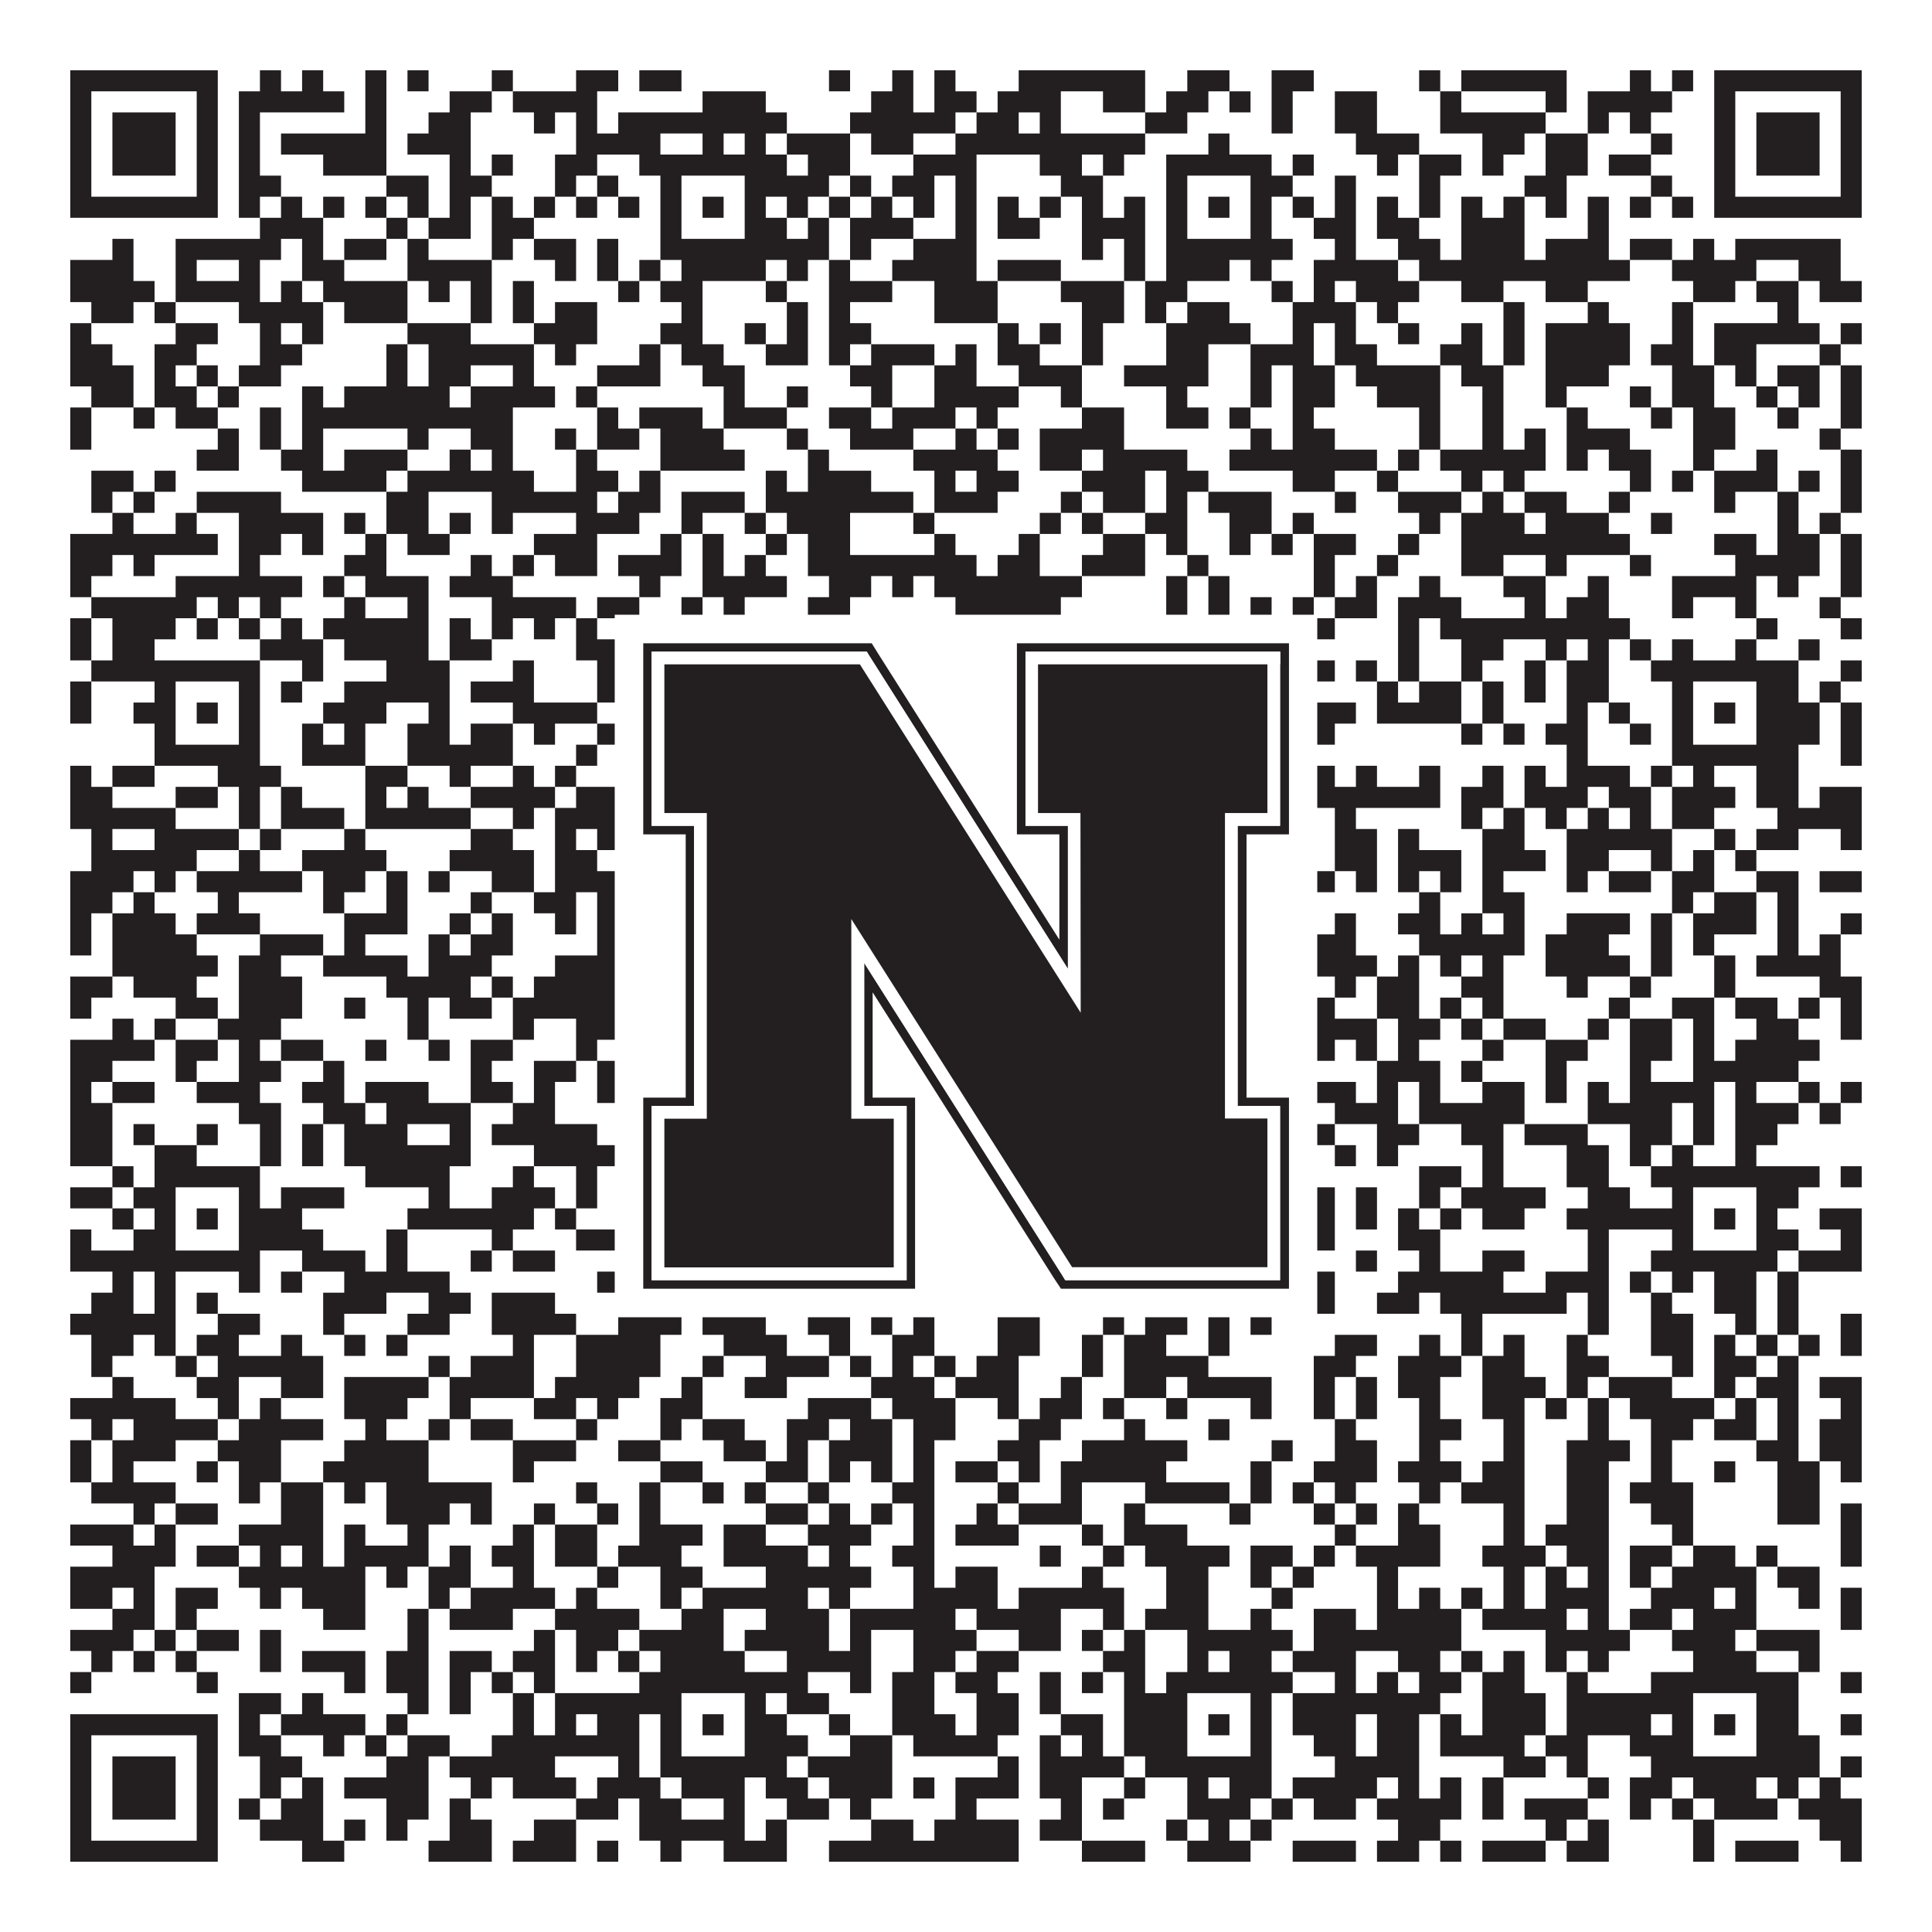
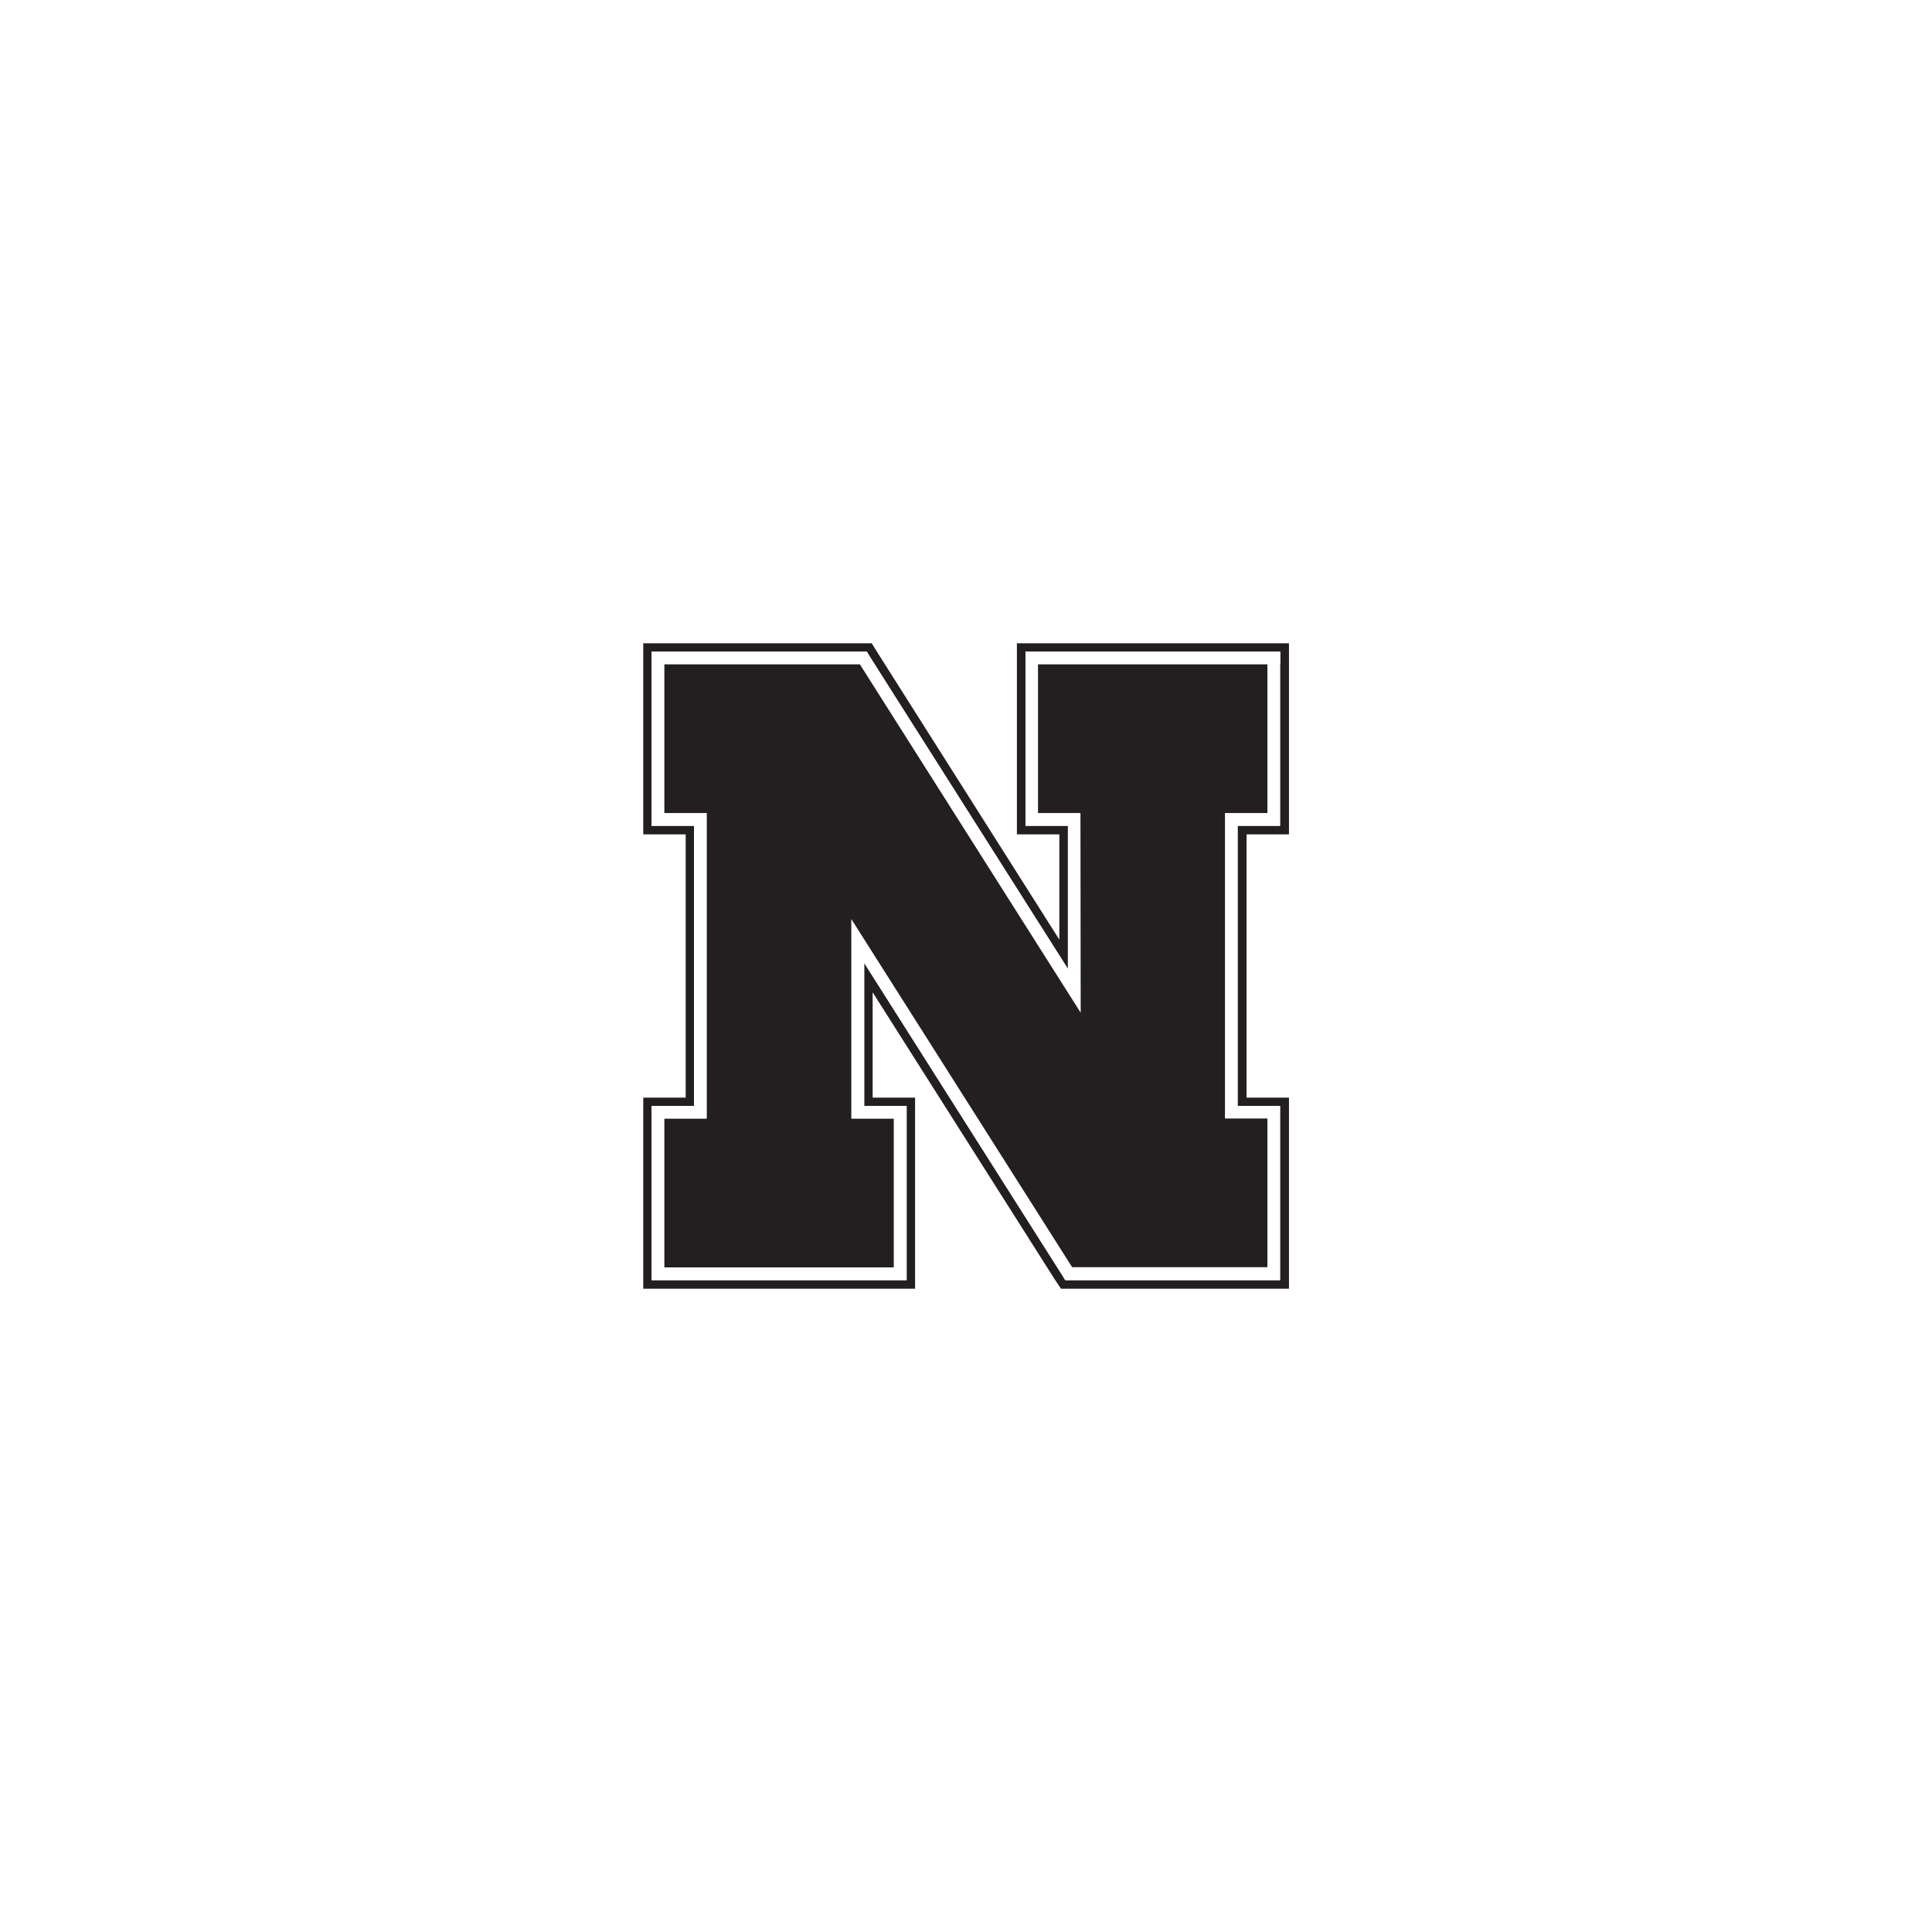
<svg xmlns="http://www.w3.org/2000/svg" version="1.1" width="1100px" height="1100px" viewBox="0 0 1100 1100">
  <rect x="0" y="0" width="1100" height="1100" fill="#ffffff" fill-opacity="1" />
-   <path fill="#231f20" fill-opacity="1" d="M40,40L124,40L124,52L40,52ZM148,40L160,40L160,52L148,52ZM172,40L184,40L184,52L172,52ZM208,40L220,40L220,52L208,52ZM232,40L244,40L244,52L232,52ZM280,40L292,40L292,52L280,52ZM328,40L352,40L352,52L328,52ZM364,40L388,40L388,52L364,52ZM472,40L484,40L484,52L472,52ZM508,40L520,40L520,52L508,52ZM532,40L544,40L544,52L532,52ZM580,40L652,40L652,52L580,52ZM676,40L700,40L700,52L676,52ZM724,40L748,40L748,52L724,52ZM808,40L820,40L820,52L808,52ZM832,40L892,40L892,52L832,52ZM928,40L940,40L940,52L928,52ZM952,40L964,40L964,52L952,52ZM976,40L1060,40L1060,52L976,52ZM40,52L52,52L52,64L40,64ZM112,52L124,52L124,64L112,64ZM136,52L196,52L196,64L136,64ZM208,52L220,52L220,64L208,64ZM256,52L280,52L280,64L256,64ZM292,52L340,52L340,64L292,64ZM400,52L436,52L436,64L400,64ZM496,52L520,52L520,64L496,64ZM532,52L556,52L556,64L532,64ZM568,52L604,52L604,64L568,64ZM628,52L652,52L652,64L628,64ZM664,52L688,52L688,64L664,64ZM700,52L712,52L712,64L700,64ZM724,52L736,52L736,64L724,64ZM760,52L784,52L784,64L760,64ZM820,52L832,52L832,64L820,64ZM880,52L892,52L892,64L880,64ZM904,52L952,52L952,64L904,64ZM976,52L988,52L988,64L976,64ZM1048,52L1060,52L1060,64L1048,64ZM40,64L52,64L52,76L40,76ZM64,64L100,64L100,76L64,76ZM112,64L124,64L124,76L112,76ZM136,64L148,64L148,76L136,76ZM208,64L220,64L220,76L208,76ZM244,64L268,64L268,76L244,76ZM304,64L316,64L316,76L304,76ZM328,64L340,64L340,76L328,76ZM352,64L448,64L448,76L352,76ZM484,64L544,64L544,76L484,76ZM556,64L580,64L580,76L556,76ZM592,64L604,64L604,76L592,76ZM652,64L676,64L676,76L652,76ZM724,64L736,64L736,76L724,76ZM760,64L784,64L784,76L760,76ZM820,64L880,64L880,76L820,76ZM904,64L916,64L916,76L904,76ZM928,64L940,64L940,76L928,76ZM976,64L988,64L988,76L976,76ZM1000,64L1036,64L1036,76L1000,76ZM1048,64L1060,64L1060,76L1048,76ZM40,76L52,76L52,88L40,88ZM64,76L100,76L100,88L64,88ZM112,76L124,76L124,88L112,88ZM136,76L148,76L148,88L136,88ZM160,76L220,76L220,88L160,88ZM232,76L268,76L268,88L232,88ZM328,76L376,76L376,88L328,88ZM400,76L412,76L412,88L400,88ZM424,76L436,76L436,88L424,88ZM448,76L484,76L484,88L448,88ZM496,76L520,76L520,88L496,88ZM544,76L652,76L652,88L544,88ZM688,76L700,76L700,88L688,88ZM772,76L808,76L808,88L772,88ZM844,76L868,76L868,88L844,88ZM880,76L904,76L904,88L880,88ZM940,76L952,76L952,88L940,88ZM976,76L988,76L988,88L976,88ZM1000,76L1036,76L1036,88L1000,88ZM1048,76L1060,76L1060,88L1048,88ZM40,88L52,88L52,100L40,100ZM64,88L100,88L100,100L64,100ZM112,88L124,88L124,100L112,100ZM136,88L148,88L148,100L136,100ZM184,88L220,88L220,100L184,100ZM256,88L268,88L268,100L256,100ZM280,88L292,88L292,100L280,100ZM316,88L340,88L340,100L316,100ZM364,88L448,88L448,100L364,100ZM460,88L484,88L484,100L460,100ZM520,88L556,88L556,100L520,100ZM592,88L616,88L616,100L592,100ZM628,88L640,88L640,100L628,100ZM664,88L724,88L724,100L664,100ZM736,88L748,88L748,100L736,100ZM784,88L796,88L796,100L784,100ZM808,88L832,88L832,100L808,100ZM844,88L856,88L856,100L844,100ZM880,88L904,88L904,100L880,100ZM916,88L940,88L940,100L916,100ZM976,88L988,88L988,100L976,100ZM1000,88L1036,88L1036,100L1000,100ZM1048,88L1060,88L1060,100L1048,100ZM40,100L52,100L52,112L40,112ZM112,100L124,100L124,112L112,112ZM136,100L160,100L160,112L136,112ZM220,100L244,100L244,112L220,112ZM256,100L280,100L280,112L256,112ZM316,100L328,100L328,112L316,112ZM340,100L352,100L352,112L340,112ZM376,100L388,100L388,112L376,112ZM424,100L472,100L472,112L424,112ZM484,100L496,100L496,112L484,112ZM508,100L532,100L532,112L508,112ZM544,100L556,100L556,112L544,112ZM604,100L628,100L628,112L604,112ZM664,100L676,100L676,112L664,112ZM712,100L736,100L736,112L712,112ZM760,100L772,100L772,112L760,112ZM808,100L820,100L820,112L808,112ZM868,100L892,100L892,112L868,112ZM940,100L952,100L952,112L940,112ZM976,100L988,100L988,112L976,112ZM1048,100L1060,100L1060,112L1048,112ZM40,112L124,112L124,124L40,124ZM136,112L148,112L148,124L136,124ZM160,112L172,112L172,124L160,124ZM184,112L196,112L196,124L184,124ZM208,112L220,112L220,124L208,124ZM232,112L244,112L244,124L232,124ZM256,112L268,112L268,124L256,124ZM280,112L292,112L292,124L280,124ZM304,112L316,112L316,124L304,124ZM328,112L340,112L340,124L328,124ZM352,112L364,112L364,124L352,124ZM376,112L388,112L388,124L376,124ZM400,112L412,112L412,124L400,124ZM424,112L436,112L436,124L424,124ZM448,112L460,112L460,124L448,124ZM472,112L484,112L484,124L472,124ZM496,112L508,112L508,124L496,124ZM520,112L532,112L532,124L520,124ZM544,112L556,112L556,124L544,124ZM568,112L580,112L580,124L568,124ZM592,112L604,112L604,124L592,124ZM616,112L628,112L628,124L616,124ZM640,112L652,112L652,124L640,124ZM664,112L676,112L676,124L664,124ZM688,112L700,112L700,124L688,124ZM712,112L724,112L724,124L712,124ZM736,112L748,112L748,124L736,124ZM760,112L772,112L772,124L760,124ZM784,112L796,112L796,124L784,124ZM808,112L820,112L820,124L808,124ZM832,112L844,112L844,124L832,124ZM856,112L868,112L868,124L856,124ZM880,112L892,112L892,124L880,124ZM904,112L916,112L916,124L904,124ZM928,112L940,112L940,124L928,124ZM952,112L964,112L964,124L952,124ZM976,112L1060,112L1060,124L976,124ZM148,124L184,124L184,136L148,136ZM220,124L232,124L232,136L220,136ZM244,124L268,124L268,136L244,136ZM280,124L304,124L304,136L280,136ZM376,124L388,124L388,136L376,136ZM424,124L448,124L448,136L424,136ZM460,124L472,124L472,136L460,136ZM484,124L520,124L520,136L484,136ZM544,124L556,124L556,136L544,136ZM568,124L592,124L592,136L568,136ZM616,124L652,124L652,136L616,136ZM664,124L676,124L676,136L664,136ZM712,124L724,124L724,136L712,136ZM748,124L772,124L772,136L748,136ZM784,124L808,124L808,136L784,136ZM832,124L868,124L868,136L832,136ZM904,124L916,124L916,136L904,136ZM64,136L76,136L76,148L64,148ZM100,136L160,136L160,148L100,148ZM172,136L184,136L184,148L172,148ZM196,136L220,136L220,148L196,148ZM232,136L244,136L244,148L232,148ZM280,136L292,136L292,148L280,148ZM304,136L328,136L328,148L304,148ZM340,136L352,136L352,148L340,148ZM376,136L472,136L472,148L376,148ZM484,136L496,136L496,148L484,148ZM520,136L556,136L556,148L520,148ZM616,136L628,136L628,148L616,148ZM640,136L652,136L652,148L640,148ZM664,136L736,136L736,148L664,148ZM760,136L772,136L772,148L760,148ZM796,136L820,136L820,148L796,148ZM832,136L868,136L868,148L832,148ZM880,136L916,136L916,148L880,148ZM928,136L952,136L952,148L928,148ZM964,136L976,136L976,148L964,148ZM988,136L1048,136L1048,148L988,148ZM40,148L76,148L76,160L40,160ZM100,148L112,148L112,160L100,160ZM136,148L148,148L148,160L136,160ZM172,148L196,148L196,160L172,160ZM232,148L280,148L280,160L232,160ZM316,148L328,148L328,160L316,160ZM340,148L352,148L352,160L340,160ZM364,148L376,148L376,160L364,160ZM388,148L436,148L436,160L388,160ZM448,148L460,148L460,160L448,160ZM472,148L484,148L484,160L472,160ZM508,148L556,148L556,160L508,160ZM568,148L604,148L604,160L568,160ZM640,148L652,148L652,160L640,160ZM664,148L700,148L700,160L664,160ZM712,148L724,148L724,160L712,160ZM748,148L796,148L796,160L748,160ZM808,148L928,148L928,160L808,160ZM952,148L1000,148L1000,160L952,160ZM1024,148L1048,148L1048,160L1024,160ZM40,160L88,160L88,172L40,172ZM100,160L148,160L148,172L100,172ZM160,160L172,160L172,172L160,172ZM184,160L232,160L232,172L184,172ZM244,160L256,160L256,172L244,172ZM268,160L280,160L280,172L268,172ZM292,160L304,160L304,172L292,172ZM352,160L364,160L364,172L352,172ZM376,160L400,160L400,172L376,172ZM436,160L448,160L448,172L436,172ZM472,160L508,160L508,172L472,172ZM532,160L568,160L568,172L532,172ZM604,160L640,160L640,172L604,172ZM652,160L676,160L676,172L652,172ZM724,160L736,160L736,172L724,172ZM748,160L760,160L760,172L748,172ZM772,160L808,160L808,172L772,172ZM832,160L856,160L856,172L832,172ZM880,160L904,160L904,172L880,172ZM964,160L988,160L988,172L964,172ZM1000,160L1024,160L1024,172L1000,172ZM1036,160L1060,160L1060,172L1036,172ZM52,172L76,172L76,184L52,184ZM88,172L100,172L100,184L88,184ZM136,172L184,172L184,184L136,184ZM196,172L232,172L232,184L196,184ZM268,172L280,172L280,184L268,184ZM292,172L304,172L304,184L292,184ZM316,172L340,172L340,184L316,184ZM388,172L400,172L400,184L388,184ZM448,172L460,172L460,184L448,184ZM472,172L484,172L484,184L472,184ZM532,172L568,172L568,184L532,184ZM616,172L640,172L640,184L616,184ZM652,172L664,172L664,184L652,184ZM676,172L700,172L700,184L676,184ZM736,172L772,172L772,184L736,184ZM784,172L796,172L796,184L784,184ZM856,172L868,172L868,184L856,184ZM904,172L916,172L916,184L904,184ZM952,172L964,172L964,184L952,184ZM1012,172L1024,172L1024,184L1012,184ZM40,184L52,184L52,196L40,196ZM100,184L124,184L124,196L100,196ZM148,184L160,184L160,196L148,196ZM172,184L184,184L184,196L172,196ZM232,184L268,184L268,196L232,196ZM304,184L340,184L340,196L304,196ZM376,184L400,184L400,196L376,196ZM424,184L436,184L436,196L424,196ZM448,184L460,184L460,196L448,196ZM472,184L496,184L496,196L472,196ZM568,184L580,184L580,196L568,196ZM592,184L604,184L604,196L592,196ZM616,184L628,184L628,196L616,196ZM664,184L712,184L712,196L664,196ZM736,184L748,184L748,196L736,196ZM760,184L772,184L772,196L760,196ZM796,184L808,184L808,196L796,196ZM832,184L844,184L844,196L832,196ZM856,184L868,184L868,196L856,196ZM880,184L928,184L928,196L880,196ZM952,184L964,184L964,196L952,196ZM976,184L1036,184L1036,196L976,196ZM1048,184L1060,184L1060,196L1048,196ZM40,196L64,196L64,208L40,208ZM88,196L112,196L112,208L88,208ZM148,196L172,196L172,208L148,208ZM220,196L232,196L232,208L220,208ZM244,196L304,196L304,208L244,208ZM316,196L328,196L328,208L316,208ZM364,196L376,196L376,208L364,208ZM388,196L412,196L412,208L388,208ZM436,196L460,196L460,208L436,208ZM472,196L484,196L484,208L472,208ZM496,196L532,196L532,208L496,208ZM544,196L556,196L556,208L544,208ZM568,196L592,196L592,208L568,208ZM616,196L628,196L628,208L616,208ZM664,196L688,196L688,208L664,208ZM712,196L748,196L748,208L712,208ZM760,196L784,196L784,208L760,208ZM820,196L844,196L844,208L820,208ZM856,196L868,196L868,208L856,208ZM880,196L928,196L928,208L880,208ZM940,196L964,196L964,208L940,208ZM976,196L1000,196L1000,208L976,208ZM1036,196L1048,196L1048,208L1036,208ZM40,208L76,208L76,220L40,220ZM88,208L100,208L100,220L88,220ZM112,208L124,208L124,220L112,220ZM136,208L160,208L160,220L136,220ZM220,208L232,208L232,220L220,220ZM244,208L268,208L268,220L244,220ZM292,208L304,208L304,220L292,220ZM340,208L376,208L376,220L340,220ZM400,208L424,208L424,220L400,220ZM484,208L508,208L508,220L484,220ZM532,208L556,208L556,220L532,220ZM580,208L616,208L616,220L580,220ZM640,208L688,208L688,220L640,220ZM712,208L724,208L724,220L712,220ZM736,208L760,208L760,220L736,220ZM772,208L820,208L820,220L772,220ZM832,208L856,208L856,220L832,220ZM880,208L916,208L916,220L880,220ZM952,208L976,208L976,220L952,220ZM988,208L1000,208L1000,220L988,220ZM1012,208L1036,208L1036,220L1012,220ZM1048,208L1060,208L1060,220L1048,220ZM52,220L76,220L76,232L52,232ZM88,220L112,220L112,232L88,232ZM124,220L136,220L136,232L124,232ZM172,220L184,220L184,232L172,232ZM196,220L256,220L256,232L196,232ZM268,220L316,220L316,232L268,232ZM328,220L340,220L340,232L328,232ZM412,220L424,220L424,232L412,232ZM448,220L460,220L460,232L448,232ZM496,220L508,220L508,232L496,232ZM532,220L580,220L580,232L532,232ZM604,220L616,220L616,232L604,232ZM664,220L676,220L676,232L664,232ZM712,220L724,220L724,232L712,232ZM736,220L760,220L760,232L736,232ZM784,220L820,220L820,232L784,232ZM844,220L856,220L856,232L844,232ZM880,220L892,220L892,232L880,232ZM928,220L940,220L940,232L928,232ZM952,220L976,220L976,232L952,232ZM1000,220L1012,220L1012,232L1000,232ZM1024,220L1036,220L1036,232L1024,232ZM1048,220L1060,220L1060,232L1048,232ZM40,232L52,232L52,244L40,244ZM76,232L88,232L88,244L76,244ZM100,232L124,232L124,244L100,244ZM148,232L160,232L160,244L148,244ZM172,232L292,232L292,244L172,244ZM340,232L352,232L352,244L340,244ZM364,232L400,232L400,244L364,244ZM412,232L448,232L448,244L412,244ZM472,232L496,232L496,244L472,244ZM508,232L544,232L544,244L508,244ZM556,232L568,232L568,244L556,244ZM616,232L640,232L640,244L616,244ZM664,232L688,232L688,244L664,244ZM700,232L712,232L712,244L700,244ZM736,232L748,232L748,244L736,244ZM808,232L820,232L820,244L808,244ZM844,232L856,232L856,244L844,244ZM892,232L904,232L904,244L892,244ZM940,232L952,232L952,244L940,244ZM964,232L988,232L988,244L964,244ZM1012,232L1024,232L1024,244L1012,244ZM1048,232L1060,232L1060,244L1048,244ZM40,244L52,244L52,256L40,256ZM124,244L136,244L136,256L124,256ZM148,244L160,244L160,256L148,256ZM172,244L184,244L184,256L172,256ZM232,244L244,244L244,256L232,256ZM268,244L292,244L292,256L268,256ZM316,244L328,244L328,256L316,256ZM340,244L364,244L364,256L340,256ZM376,244L412,244L412,256L376,256ZM448,244L460,244L460,256L448,256ZM484,244L520,244L520,256L484,256ZM544,244L556,244L556,256L544,256ZM568,244L580,244L580,256L568,256ZM592,244L640,244L640,256L592,256ZM712,244L724,244L724,256L712,256ZM736,244L760,244L760,256L736,256ZM808,244L820,244L820,256L808,256ZM844,244L856,244L856,256L844,256ZM868,244L880,244L880,256L868,256ZM892,244L928,244L928,256L892,256ZM964,244L988,244L988,256L964,256ZM1036,244L1048,244L1048,256L1036,256ZM112,256L136,256L136,268L112,268ZM160,256L184,256L184,268L160,268ZM196,256L232,256L232,268L196,268ZM256,256L268,256L268,268L256,268ZM280,256L292,256L292,268L280,268ZM328,256L340,256L340,268L328,268ZM376,256L424,256L424,268L376,268ZM460,256L472,256L472,268L460,268ZM520,256L568,256L568,268L520,268ZM592,256L616,256L616,268L592,268ZM628,256L676,256L676,268L628,268ZM700,256L784,256L784,268L700,268ZM796,256L808,256L808,268L796,268ZM820,256L880,256L880,268L820,268ZM892,256L904,256L904,268L892,268ZM916,256L940,256L940,268L916,268ZM964,256L976,256L976,268L964,268ZM1000,256L1012,256L1012,268L1000,268ZM1048,256L1060,256L1060,268L1048,268ZM52,268L76,268L76,280L52,280ZM88,268L100,268L100,280L88,280ZM172,268L220,268L220,280L172,280ZM232,268L304,268L304,280L232,280ZM328,268L352,268L352,280L328,280ZM364,268L376,268L376,280L364,280ZM436,268L448,268L448,280L436,280ZM460,268L496,268L496,280L460,280ZM532,268L544,268L544,280L532,280ZM556,268L580,268L580,280L556,280ZM616,268L652,268L652,280L616,280ZM664,268L688,268L688,280L664,280ZM736,268L760,268L760,280L736,280ZM784,268L796,268L796,280L784,280ZM832,268L844,268L844,280L832,280ZM856,268L868,268L868,280L856,280ZM928,268L940,268L940,280L928,280ZM952,268L964,268L964,280L952,280ZM976,268L1012,268L1012,280L976,280ZM1024,268L1036,268L1036,280L1024,280ZM1048,268L1060,268L1060,280L1048,280ZM52,280L64,280L64,292L52,292ZM76,280L88,280L88,292L76,292ZM112,280L160,280L160,292L112,292ZM220,280L244,280L244,292L220,292ZM280,280L340,280L340,292L280,292ZM352,280L376,280L376,292L352,292ZM388,280L424,280L424,292L388,292ZM436,280L520,280L520,292L436,292ZM532,280L568,280L568,292L532,292ZM604,280L616,280L616,292L604,292ZM628,280L652,280L652,292L628,292ZM664,280L676,280L676,292L664,292ZM688,280L724,280L724,292L688,292ZM760,280L772,280L772,292L760,292ZM796,280L832,280L832,292L796,292ZM844,280L856,280L856,292L844,292ZM868,280L892,280L892,292L868,292ZM916,280L928,280L928,292L916,292ZM976,280L988,280L988,292L976,292ZM1012,280L1024,280L1024,292L1012,292ZM1048,280L1060,280L1060,292L1048,292ZM64,292L76,292L76,304L64,304ZM100,292L112,292L112,304L100,304ZM136,292L184,292L184,304L136,304ZM196,292L208,292L208,304L196,304ZM220,292L244,292L244,304L220,304ZM256,292L268,292L268,304L256,304ZM280,292L292,292L292,304L280,304ZM328,292L364,292L364,304L328,304ZM388,292L400,292L400,304L388,304ZM424,292L436,292L436,304L424,304ZM448,292L484,292L484,304L448,304ZM520,292L532,292L532,304L520,304ZM592,292L604,292L604,304L592,304ZM616,292L628,292L628,304L616,304ZM652,292L676,292L676,304L652,304ZM700,292L724,292L724,304L700,304ZM736,292L748,292L748,304L736,304ZM808,292L820,292L820,304L808,304ZM832,292L868,292L868,304L832,304ZM880,292L916,292L916,304L880,304ZM940,292L952,292L952,304L940,304ZM1012,292L1024,292L1024,304L1012,304ZM1036,292L1048,292L1048,304L1036,304ZM40,304L124,304L124,316L40,316ZM136,304L160,304L160,316L136,316ZM172,304L184,304L184,316L172,316ZM208,304L220,304L220,316L208,316ZM232,304L256,304L256,316L232,316ZM304,304L340,304L340,316L304,316ZM376,304L388,304L388,316L376,316ZM400,304L412,304L412,316L400,316ZM436,304L448,304L448,316L436,316ZM460,304L484,304L484,316L460,316ZM532,304L544,304L544,316L532,316ZM580,304L592,304L592,316L580,316ZM628,304L652,304L652,316L628,316ZM664,304L676,304L676,316L664,316ZM700,304L712,304L712,316L700,316ZM724,304L736,304L736,316L724,316ZM748,304L772,304L772,316L748,316ZM796,304L808,304L808,316L796,316ZM832,304L928,304L928,316L832,316ZM976,304L1000,304L1000,316L976,316ZM1012,304L1036,304L1036,316L1012,316ZM1048,304L1060,304L1060,316L1048,316ZM40,316L64,316L64,328L40,328ZM76,316L88,316L88,328L76,328ZM136,316L148,316L148,328L136,328ZM196,316L220,316L220,328L196,328ZM268,316L280,316L280,328L268,328ZM292,316L304,316L304,328L292,328ZM316,316L340,316L340,328L316,328ZM352,316L388,316L388,328L352,328ZM400,316L412,316L412,328L400,328ZM424,316L436,316L436,328L424,328ZM460,316L556,316L556,328L460,328ZM568,316L592,316L592,328L568,328ZM616,316L652,316L652,328L616,328ZM676,316L688,316L688,328L676,328ZM748,316L760,316L760,328L748,328ZM784,316L796,316L796,328L784,328ZM832,316L856,316L856,328L832,328ZM880,316L892,316L892,328L880,328ZM928,316L940,316L940,328L928,328ZM988,316L1036,316L1036,328L988,328ZM1048,316L1060,316L1060,328L1048,328ZM40,328L52,328L52,340L40,340ZM100,328L172,328L172,340L100,340ZM184,328L196,328L196,340L184,340ZM208,328L244,328L244,340L208,340ZM256,328L292,328L292,340L256,340ZM364,328L376,328L376,340L364,340ZM400,328L448,328L448,340L400,340ZM472,328L496,328L496,340L472,340ZM508,328L520,328L520,340L508,340ZM532,328L616,328L616,340L532,340ZM664,328L676,328L676,340L664,340ZM688,328L700,328L700,340L688,340ZM748,328L760,328L760,340L748,340ZM772,328L784,328L784,340L772,340ZM808,328L820,328L820,340L808,340ZM856,328L880,328L880,340L856,340ZM904,328L916,328L916,340L904,340ZM952,328L1000,328L1000,340L952,340ZM1012,328L1024,328L1024,340L1012,340ZM1048,328L1060,328L1060,340L1048,340ZM52,340L112,340L112,352L52,352ZM124,340L136,340L136,352L124,352ZM148,340L160,340L160,352L148,352ZM196,340L208,340L208,352L196,352ZM232,340L244,340L244,352L232,352ZM280,340L328,340L328,352L280,352ZM340,340L364,340L364,352L340,352ZM388,340L400,340L400,352L388,352ZM412,340L424,340L424,352L412,352ZM460,340L484,340L484,352L460,352ZM544,340L604,340L604,352L544,352ZM664,340L676,340L676,352L664,352ZM688,340L700,340L700,352L688,352ZM712,340L724,340L724,352L712,352ZM736,340L748,340L748,352L736,352ZM760,340L784,340L784,352L760,352ZM796,340L832,340L832,352L796,352ZM868,340L880,340L880,352L868,352ZM892,340L916,340L916,352L892,352ZM952,340L964,340L964,352L952,352ZM988,340L1000,340L1000,352L988,352ZM1036,340L1048,340L1048,352L1036,352ZM40,352L52,352L52,364L40,364ZM64,352L100,352L100,364L64,364ZM112,352L124,352L124,364L112,364ZM136,352L148,352L148,364L136,364ZM160,352L172,352L172,364L160,364ZM184,352L244,352L244,364L184,364ZM256,352L268,352L268,364L256,364ZM280,352L292,352L292,364L280,364ZM304,352L316,352L316,364L304,364ZM328,352L340,352L340,364L328,364ZM352,352L376,352L376,364L352,364ZM388,352L424,352L424,364L388,364ZM436,352L448,352L448,364L436,364ZM472,352L496,352L496,364L472,364ZM508,352L520,352L520,364L508,364ZM688,352L760,352L760,364L688,364ZM796,352L808,352L808,364L796,364ZM820,352L928,352L928,364L820,364ZM1000,352L1012,352L1012,364L1000,364ZM1048,352L1060,352L1060,364L1048,364ZM40,364L52,364L52,376L40,376ZM64,364L88,364L88,376L64,376ZM148,364L184,364L184,376L148,376ZM196,364L244,364L244,376L196,376ZM256,364L280,364L280,376L256,376ZM328,364L364,364L364,376L328,376ZM388,364L400,364L400,376L388,376ZM412,364L424,364L424,376L412,376ZM436,364L484,364L484,376L436,376ZM496,364L556,364L556,376L496,376ZM592,364L616,364L616,376L592,376ZM628,364L640,364L640,376L628,376ZM652,364L664,364L664,376L652,376ZM688,364L700,364L700,376L688,376ZM712,364L724,364L724,376L712,376ZM796,364L808,364L808,376L796,376ZM832,364L856,364L856,376L832,376ZM880,364L892,364L892,376L880,376ZM904,364L916,364L916,376L904,376ZM928,364L940,364L940,376L928,376ZM952,364L964,364L964,376L952,376ZM988,364L1000,364L1000,376L988,376ZM1024,364L1036,364L1036,376L1024,376ZM52,376L148,376L148,388L52,388ZM172,376L184,376L184,388L172,388ZM220,376L256,376L256,388L220,388ZM292,376L304,376L304,388L292,388ZM340,376L364,376L364,388L340,388ZM376,376L436,376L436,388L376,388ZM484,376L544,376L544,388L484,388ZM556,376L580,376L580,388L556,388ZM604,376L616,376L616,388L604,388ZM664,376L736,376L736,388L664,388ZM748,376L760,376L760,388L748,388ZM772,376L784,376L784,388L772,388ZM796,376L808,376L808,388L796,388ZM832,376L844,376L844,388L832,388ZM868,376L880,376L880,388L868,388ZM892,376L916,376L916,388L892,388ZM940,376L1024,376L1024,388L940,388ZM1048,376L1060,376L1060,388L1048,388ZM40,388L52,388L52,400L40,400ZM88,388L100,388L100,400L88,400ZM136,388L148,388L148,400L136,400ZM160,388L172,388L172,400L160,400ZM196,388L256,388L256,400L196,400ZM268,388L304,388L304,400L268,400ZM340,388L364,388L364,400L340,400ZM376,388L388,388L388,400L376,400ZM424,388L436,388L436,400L424,400ZM448,388L460,388L460,400L448,400ZM484,388L496,388L496,400L484,400ZM532,388L544,388L544,400L532,400ZM568,388L604,388L604,400L568,400ZM616,388L628,388L628,400L616,400ZM640,388L676,388L676,400L640,400ZM712,388L724,388L724,400L712,400ZM784,388L796,388L796,400L784,400ZM808,388L832,388L832,400L808,400ZM844,388L856,388L856,400L844,400ZM868,388L880,388L880,400L868,400ZM892,388L916,388L916,400L892,400ZM952,388L964,388L964,400L952,400ZM1000,388L1024,388L1024,400L1000,400ZM1036,388L1048,388L1048,400L1036,400ZM40,400L52,400L52,412L40,412ZM76,400L100,400L100,412L76,412ZM112,400L124,400L124,412L112,412ZM136,400L148,400L148,412L136,412ZM184,400L220,400L220,412L184,412ZM244,400L256,400L256,412L244,412ZM292,400L340,400L340,412L292,412ZM352,400L388,400L388,412L352,412ZM400,400L412,400L412,412L400,412ZM424,400L460,400L460,412L424,412ZM484,400L496,400L496,412L484,412ZM508,400L520,400L520,412L508,412ZM532,400L544,400L544,412L532,412ZM556,400L580,400L580,412L556,412ZM616,400L640,400L640,412L616,412ZM664,400L676,400L676,412L664,412ZM688,400L700,400L700,412L688,412ZM712,400L724,400L724,412L712,412ZM736,400L772,400L772,412L736,412ZM784,400L832,400L832,412L784,412ZM844,400L856,400L856,412L844,412ZM892,400L904,400L904,412L892,412ZM916,400L928,400L928,412L916,412ZM952,400L964,400L964,412L952,412ZM976,400L988,400L988,412L976,412ZM1000,400L1036,400L1036,412L1000,412ZM1048,400L1060,400L1060,412L1048,412ZM88,412L100,412L100,424L88,424ZM136,412L148,412L148,424L136,424ZM172,412L184,412L184,424L172,424ZM196,412L208,412L208,424L196,424ZM232,412L256,412L256,424L232,424ZM268,412L292,412L292,424L268,424ZM304,412L316,412L316,424L304,424ZM340,412L352,412L352,424L340,424ZM376,412L388,412L388,424L376,424ZM424,412L508,412L508,424L424,424ZM592,412L616,412L616,424L592,424ZM628,412L640,412L640,424L628,424ZM652,412L676,412L676,424L652,424ZM712,412L724,412L724,424L712,424ZM748,412L760,412L760,424L748,424ZM832,412L844,412L844,424L832,424ZM856,412L868,412L868,424L856,424ZM880,412L904,412L904,424L880,424ZM928,412L940,412L940,424L928,424ZM952,412L964,412L964,424L952,424ZM1000,412L1036,412L1036,424L1000,424ZM1048,412L1060,412L1060,424L1048,424ZM88,424L148,424L148,436L88,436ZM172,424L208,424L208,436L172,436ZM232,424L292,424L292,436L232,436ZM328,424L340,424L340,436L328,436ZM364,424L436,424L436,436L364,436ZM460,424L496,424L496,436L460,436ZM508,424L520,424L520,436L508,436ZM532,424L556,424L556,436L532,436ZM592,424L616,424L616,436L592,436ZM664,424L724,424L724,436L664,436ZM892,424L904,424L904,436L892,436ZM952,424L1024,424L1024,436L952,436ZM1048,424L1060,424L1060,436L1048,436ZM40,436L52,436L52,448L40,448ZM64,436L88,436L88,448L64,448ZM124,436L160,436L160,448L124,448ZM208,436L232,436L232,448L208,448ZM256,436L268,436L268,448L256,448ZM292,436L304,436L304,448L292,448ZM316,436L328,436L328,448L316,448ZM364,436L388,436L388,448L364,448ZM448,436L508,436L508,448L448,448ZM520,436L556,436L556,448L520,448ZM580,436L604,436L604,448L580,448ZM616,436L628,436L628,448L616,448ZM664,436L676,436L676,448L664,448ZM700,436L712,436L712,448L700,448ZM724,436L760,436L760,448L724,448ZM772,436L784,436L784,448L772,448ZM808,436L820,436L820,448L808,448ZM844,436L856,436L856,448L844,448ZM868,436L880,436L880,448L868,448ZM892,436L928,436L928,448L892,448ZM940,436L952,436L952,448L940,448ZM964,436L976,436L976,448L964,448ZM1000,436L1024,436L1024,448L1000,448ZM40,448L64,448L64,460L40,460ZM100,448L124,448L124,460L100,460ZM136,448L148,448L148,460L136,460ZM160,448L172,448L172,460L160,460ZM208,448L220,448L220,460L208,460ZM232,448L244,448L244,460L232,460ZM268,448L316,448L316,460L268,460ZM328,448L352,448L352,460L328,460ZM364,448L424,448L424,460L364,460ZM436,448L472,448L472,460L436,460ZM496,448L520,448L520,460L496,460ZM544,448L556,448L556,460L544,460ZM580,448L592,448L592,460L580,460ZM616,448L640,448L640,460L616,460ZM700,448L712,448L712,460L700,460ZM724,448L820,448L820,460L724,460ZM832,448L856,448L856,460L832,460ZM868,448L904,448L904,460L868,460ZM916,448L940,448L940,460L916,460ZM952,448L988,448L988,460L952,460ZM1000,448L1024,448L1024,460L1000,460ZM1036,448L1060,448L1060,460L1036,460ZM40,460L100,460L100,472L40,472ZM136,460L148,460L148,472L136,472ZM160,460L196,460L196,472L160,472ZM208,460L268,460L268,472L208,472ZM292,460L304,460L304,472L292,472ZM316,460L364,460L364,472L316,472ZM388,460L400,460L400,472L388,472ZM412,460L436,460L436,472L412,472ZM472,460L484,460L484,472L472,472ZM496,460L508,460L508,472L496,472ZM520,460L544,460L544,472L520,472ZM556,460L580,460L580,472L556,472ZM604,460L616,460L616,472L604,472ZM664,460L688,460L688,472L664,472ZM712,460L724,460L724,472L712,472ZM736,460L748,460L748,472L736,472ZM760,460L772,460L772,472L760,472ZM832,460L844,460L844,472L832,472ZM856,460L868,460L868,472L856,472ZM880,460L892,460L892,472L880,472ZM904,460L916,460L916,472L904,472ZM928,460L940,460L940,472L928,472ZM952,460L976,460L976,472L952,472ZM1012,460L1060,460L1060,472L1012,472ZM52,472L64,472L64,484L52,484ZM88,472L136,472L136,484L88,484ZM148,472L160,472L160,484L148,484ZM196,472L208,472L208,484L196,484ZM268,472L292,472L292,484L268,484ZM316,472L328,472L328,484L316,484ZM340,472L436,472L436,484L340,484ZM472,472L508,472L508,484L472,484ZM520,472L532,472L532,484L520,484ZM544,472L580,472L580,484L544,484ZM616,472L652,472L652,484L616,484ZM688,472L700,472L700,484L688,484ZM712,472L724,472L724,484L712,484ZM760,472L784,472L784,484L760,484ZM796,472L808,472L808,484L796,484ZM844,472L868,472L868,484L844,484ZM892,472L952,472L952,484L892,484ZM976,472L988,472L988,484L976,484ZM1000,472L1024,472L1024,484L1000,484ZM1048,472L1060,472L1060,484L1048,484ZM52,484L112,484L112,496L52,496ZM136,484L148,484L148,496L136,496ZM172,484L220,484L220,496L172,496ZM256,484L304,484L304,496L256,496ZM316,484L340,484L340,496L316,496ZM352,484L388,484L388,496L352,496ZM412,484L424,484L424,496L412,496ZM460,484L484,484L484,496L460,496ZM496,484L532,484L532,496L496,496ZM544,484L568,484L568,496L544,496ZM604,484L616,484L616,496L604,496ZM628,484L652,484L652,496L628,496ZM688,484L712,484L712,496L688,496ZM760,484L784,484L784,496L760,496ZM796,484L832,484L832,496L796,496ZM844,484L880,484L880,496L844,496ZM892,484L916,484L916,496L892,496ZM940,484L952,484L952,496L940,496ZM964,484L976,484L976,496L964,496ZM988,484L1000,484L1000,496L988,496ZM40,496L76,496L76,508L40,508ZM88,496L100,496L100,508L88,508ZM112,496L172,496L172,508L112,508ZM184,496L208,496L208,508L184,508ZM220,496L232,496L232,508L220,508ZM244,496L256,496L256,508L244,508ZM280,496L304,496L304,508L280,508ZM316,496L352,496L352,508L316,508ZM364,496L376,496L376,508L364,508ZM424,496L448,496L448,508L424,508ZM460,496L472,496L472,508L460,508ZM484,496L496,496L496,508L484,508ZM508,496L556,496L556,508L508,508ZM580,496L640,496L640,508L580,508ZM712,496L760,496L760,508L712,508ZM772,496L784,496L784,508L772,508ZM796,496L808,496L808,508L796,508ZM820,496L832,496L832,508L820,508ZM844,496L856,496L856,508L844,508ZM892,496L904,496L904,508L892,508ZM916,496L940,496L940,508L916,508ZM952,496L976,496L976,508L952,508ZM1000,496L1024,496L1024,508L1000,508ZM1036,496L1060,496L1060,508L1036,508ZM40,508L64,508L64,520L40,520ZM76,508L88,508L88,520L76,520ZM124,508L136,508L136,520L124,520ZM184,508L196,508L196,520L184,520ZM220,508L232,508L232,520L220,520ZM268,508L280,508L280,520L268,520ZM304,508L328,508L328,520L304,520ZM340,508L352,508L352,520L340,520ZM376,508L400,508L400,520L376,520ZM412,508L424,508L424,520L412,520ZM460,508L472,508L472,520L460,520ZM508,508L532,508L532,520L508,520ZM544,508L556,508L556,520L544,520ZM568,508L592,508L592,520L568,520ZM664,508L676,508L676,520L664,520ZM688,508L700,508L700,520L688,520ZM712,508L724,508L724,520L712,520ZM736,508L748,508L748,520L736,520ZM808,508L820,508L820,520L808,520ZM844,508L868,508L868,520L844,520ZM952,508L964,508L964,520L952,520ZM976,508L1000,508L1000,520L976,520ZM1012,508L1024,508L1024,520L1012,520ZM40,520L52,520L52,532L40,532ZM64,520L100,520L100,532L64,532ZM112,520L148,520L148,532L112,532ZM196,520L232,520L232,532L196,532ZM256,520L268,520L268,532L256,532ZM280,520L292,520L292,532L280,532ZM316,520L328,520L328,532L316,532ZM340,520L352,520L352,532L340,532ZM376,520L400,520L400,532L376,532ZM424,520L436,520L436,532L424,532ZM472,520L484,520L484,532L472,532ZM508,520L556,520L556,532L508,532ZM568,520L592,520L592,532L568,532ZM616,520L628,520L628,532L616,532ZM640,520L664,520L664,532L640,532ZM676,520L700,520L700,532L676,532ZM760,520L772,520L772,532L760,532ZM796,520L820,520L820,532L796,532ZM832,520L844,520L844,532L832,532ZM856,520L868,520L868,532L856,532ZM892,520L928,520L928,532L892,532ZM940,520L952,520L952,532L940,532ZM964,520L1000,520L1000,532L964,532ZM1012,520L1024,520L1024,532L1012,532ZM1048,520L1060,520L1060,532L1048,532ZM40,532L52,532L52,544L40,544ZM64,532L112,532L112,544L64,544ZM148,532L184,532L184,544L148,544ZM196,532L208,532L208,544L196,544ZM244,532L256,532L256,544L244,544ZM268,532L292,532L292,544L268,544ZM340,532L388,532L388,544L340,544ZM400,532L436,532L436,544L400,544ZM460,532L472,532L472,544L460,544ZM520,532L532,532L532,544L520,544ZM580,532L628,532L628,544L580,544ZM652,532L664,532L664,544L652,544ZM676,532L688,532L688,544L676,544ZM748,532L772,532L772,544L748,544ZM808,532L868,532L868,544L808,544ZM880,532L916,532L916,544L880,544ZM940,532L952,532L952,544L940,544ZM964,532L976,532L976,544L964,544ZM1012,532L1024,532L1024,544L1012,544ZM1036,532L1048,532L1048,544L1036,544ZM64,544L124,544L124,556L64,556ZM136,544L160,544L160,556L136,556ZM184,544L232,544L232,556L184,556ZM244,544L280,544L280,556L244,556ZM316,544L376,544L376,556L316,556ZM388,544L400,544L400,556L388,556ZM412,544L448,544L448,556L412,556ZM460,544L484,544L484,556L460,556ZM496,544L508,544L508,556L496,556ZM520,544L544,544L544,556L520,556ZM592,544L640,544L640,556L592,556ZM676,544L688,544L688,556L676,556ZM700,544L712,544L712,556L700,556ZM724,544L784,544L784,556L724,556ZM796,544L808,544L808,556L796,556ZM820,544L832,544L832,556L820,556ZM844,544L856,544L856,556L844,556ZM880,544L928,544L928,556L880,556ZM940,544L952,544L952,556L940,556ZM976,544L988,544L988,556L976,556ZM1000,544L1048,544L1048,556L1000,556ZM40,556L64,556L64,568L40,568ZM76,556L112,556L112,568L76,568ZM136,556L172,556L172,568L136,568ZM220,556L268,556L268,568L220,568ZM280,556L292,556L292,568L280,568ZM304,556L352,556L352,568L304,568ZM412,556L424,556L424,568L412,568ZM460,556L472,556L472,568L460,568ZM484,556L496,556L496,568L484,568ZM520,556L592,556L592,568L520,568ZM628,556L676,556L676,568L628,568ZM688,556L700,556L700,568L688,568ZM736,556L748,556L748,568L736,568ZM760,556L772,556L772,568L760,568ZM784,556L808,556L808,568L784,568ZM832,556L856,556L856,568L832,568ZM892,556L904,556L904,568L892,568ZM928,556L940,556L940,568L928,568ZM976,556L988,556L988,568L976,568ZM1036,556L1060,556L1060,568L1036,568ZM40,568L52,568L52,580L40,580ZM100,568L124,568L124,580L100,580ZM136,568L172,568L172,580L136,580ZM196,568L208,568L208,580L196,580ZM232,568L244,568L244,580L232,580ZM256,568L280,568L280,580L256,580ZM292,568L364,568L364,580L292,580ZM412,568L424,568L424,580L412,580ZM472,568L496,568L496,580L472,580ZM520,568L544,568L544,580L520,580ZM556,568L568,568L568,580L556,580ZM580,568L628,568L628,580L580,580ZM640,568L652,568L652,580L640,580ZM664,568L712,568L712,580L664,580ZM724,568L736,568L736,580L724,580ZM748,568L760,568L760,580L748,580ZM784,568L808,568L808,580L784,580ZM820,568L832,568L832,580L820,580ZM844,568L856,568L856,580L844,580ZM916,568L928,568L928,580L916,580ZM952,568L976,568L976,580L952,580ZM988,568L1012,568L1012,580L988,580ZM1024,568L1036,568L1036,580L1024,580ZM1048,568L1060,568L1060,580L1048,580ZM64,580L76,580L76,592L64,592ZM88,580L100,580L100,592L88,592ZM124,580L160,580L160,592L124,592ZM232,580L244,580L244,592L232,592ZM292,580L304,580L304,592L292,592ZM328,580L376,580L376,592L328,592ZM400,580L424,580L424,592L400,592ZM436,580L472,580L472,592L436,592ZM496,580L508,580L508,592L496,592ZM520,580L544,580L544,592L520,592ZM628,580L664,580L664,592L628,592ZM700,580L712,580L712,592L700,592ZM736,580L784,580L784,592L736,592ZM796,580L820,580L820,592L796,592ZM832,580L844,580L844,592L832,592ZM856,580L880,580L880,592L856,592ZM904,580L916,580L916,592L904,592ZM928,580L952,580L952,592L928,592ZM964,580L976,580L976,592L964,592ZM1000,580L1024,580L1024,592L1000,592ZM1048,580L1060,580L1060,592L1048,592ZM40,592L88,592L88,604L40,604ZM100,592L124,592L124,604L100,604ZM136,592L148,592L148,604L136,604ZM160,592L184,592L184,604L160,604ZM208,592L220,592L220,604L208,604ZM244,592L256,592L256,604L244,604ZM268,592L292,592L292,604L268,604ZM328,592L340,592L340,604L328,604ZM352,592L400,592L400,604L352,604ZM436,592L448,592L448,604L436,604ZM460,592L484,592L484,604L460,604ZM496,592L508,592L508,604L496,604ZM532,592L604,592L604,604L532,604ZM652,592L724,592L724,604L652,604ZM748,592L760,592L760,604L748,604ZM772,592L784,592L784,604L772,604ZM796,592L808,592L808,604L796,604ZM844,592L856,592L856,604L844,604ZM880,592L904,592L904,604L880,604ZM928,592L952,592L952,604L928,604ZM964,592L976,592L976,604L964,604ZM988,592L1036,592L1036,604L988,604ZM40,604L64,604L64,616L40,616ZM100,604L112,604L112,616L100,616ZM136,604L160,604L160,616L136,616ZM184,604L196,604L196,616L184,616ZM268,604L280,604L280,616L268,616ZM304,604L328,604L328,616L304,616ZM340,604L352,604L352,616L340,616ZM376,604L412,604L412,616L376,616ZM424,604L436,604L436,616L424,616ZM448,604L460,604L460,616L448,616ZM496,604L508,604L508,616L496,616ZM532,604L556,604L556,616L532,616ZM568,604L604,604L604,616L568,616ZM616,604L628,604L628,616L616,616ZM676,604L688,604L688,616L676,616ZM712,604L736,604L736,616L712,616ZM784,604L820,604L820,616L784,616ZM832,604L844,604L844,616L832,616ZM880,604L892,604L892,616L880,616ZM928,604L940,604L940,616L928,616ZM964,604L1024,604L1024,616L964,616ZM40,616L52,616L52,628L40,628ZM64,616L88,616L88,628L64,628ZM112,616L148,616L148,628L112,628ZM172,616L196,616L196,628L172,628ZM208,616L244,616L244,628L208,628ZM268,616L292,616L292,628L268,628ZM304,616L316,616L316,628L304,628ZM340,616L352,616L352,628L340,628ZM388,616L400,616L400,628L388,628ZM424,616L436,616L436,628L424,628ZM472,616L484,616L484,628L472,628ZM520,616L544,616L544,628L520,628ZM568,616L592,616L592,628L568,628ZM628,616L640,616L640,628L628,628ZM652,616L688,616L688,628L652,628ZM700,616L724,616L724,628L700,628ZM748,616L772,616L772,628L748,628ZM784,616L796,616L796,628L784,628ZM808,616L820,616L820,628L808,628ZM844,616L868,616L868,628L844,628ZM880,616L892,616L892,628L880,628ZM904,616L916,616L916,628L904,628ZM928,616L976,616L976,628L928,628ZM988,616L1000,616L1000,628L988,628ZM1024,616L1036,616L1036,628L1024,628ZM1048,616L1060,616L1060,628L1048,628ZM40,628L64,628L64,640L40,640ZM136,628L160,628L160,640L136,640ZM184,628L208,628L208,640L184,640ZM220,628L268,628L268,640L220,640ZM292,628L316,628L316,640L292,640ZM352,628L400,628L400,640L352,640ZM448,628L508,628L508,640L448,640ZM520,628L556,628L556,640L520,640ZM580,628L592,628L592,640L580,640ZM604,628L616,628L616,640L604,640ZM640,628L652,628L652,640L640,640ZM700,628L712,628L712,640L700,640ZM724,628L736,628L736,640L724,640ZM760,628L796,628L796,640L760,640ZM808,628L868,628L868,640L808,640ZM904,628L952,628L952,640L904,640ZM964,628L976,628L976,640L964,640ZM988,628L1024,628L1024,640L988,640ZM1036,628L1048,628L1048,640L1036,640ZM40,640L64,640L64,652L40,652ZM76,640L88,640L88,652L76,652ZM112,640L124,640L124,652L112,652ZM148,640L160,640L160,652L148,652ZM172,640L184,640L184,652L172,652ZM196,640L232,640L232,652L196,652ZM256,640L268,640L268,652L256,652ZM280,640L340,640L340,652L280,652ZM352,640L364,640L364,652L352,652ZM376,640L388,640L388,652L376,652ZM400,640L412,640L412,652L400,652ZM424,640L448,640L448,652L424,652ZM460,640L472,640L472,652L460,652ZM484,640L496,640L496,652L484,652ZM532,640L544,640L544,652L532,652ZM568,640L580,640L580,652L568,652ZM628,640L640,640L640,652L628,652ZM652,640L664,640L664,652L652,652ZM676,640L688,640L688,652L676,652ZM700,640L736,640L736,652L700,652ZM748,640L760,640L760,652L748,652ZM784,640L808,640L808,652L784,652ZM832,640L856,640L856,652L832,652ZM868,640L904,640L904,652L868,652ZM928,640L952,640L952,652L928,652ZM964,640L976,640L976,652L964,652ZM988,640L1012,640L1012,652L988,652ZM40,652L64,652L64,664L40,664ZM88,652L112,652L112,664L88,664ZM148,652L160,652L160,664L148,664ZM172,652L184,652L184,664L172,664ZM196,652L268,652L268,664L196,664ZM304,652L352,652L352,664L304,664ZM364,652L412,652L412,664L364,664ZM472,652L484,652L484,664L472,664ZM496,652L508,652L508,664L496,664ZM532,652L544,652L544,664L532,664ZM556,652L568,652L568,664L556,664ZM592,652L604,652L604,664L592,664ZM628,652L640,652L640,664L628,664ZM688,652L724,652L724,664L688,664ZM760,652L772,652L772,664L760,664ZM784,652L796,652L796,664L784,664ZM844,652L856,652L856,664L844,664ZM892,652L916,652L916,664L892,664ZM928,652L940,652L940,664L928,664ZM952,652L964,652L964,664L952,664ZM988,652L1000,652L1000,664L988,664ZM64,664L76,664L76,676L64,676ZM88,664L148,664L148,676L88,676ZM208,664L256,664L256,676L208,676ZM292,664L304,664L304,676L292,676ZM328,664L340,664L340,676L328,676ZM376,664L460,664L460,676L376,676ZM508,664L520,664L520,676L508,676ZM616,664L628,664L628,676L616,676ZM652,664L748,664L748,676L652,676ZM808,664L832,664L832,676L808,676ZM844,664L856,664L856,676L844,676ZM892,664L916,664L916,676L892,676ZM940,664L1036,664L1036,676L940,676ZM1048,664L1060,664L1060,676L1048,676ZM40,676L64,676L64,688L40,688ZM76,676L100,676L100,688L76,688ZM136,676L148,676L148,688L136,688ZM160,676L196,676L196,688L160,688ZM244,676L256,676L256,688L244,688ZM280,676L316,676L316,688L280,688ZM328,676L340,676L340,688L328,688ZM352,676L388,676L388,688L352,688ZM424,676L448,676L448,688L424,688ZM460,676L496,676L496,688L460,688ZM508,676L520,676L520,688L508,688ZM544,676L556,676L556,688L544,688ZM580,676L676,676L676,688L580,688ZM712,676L736,676L736,688L712,688ZM748,676L760,676L760,688L748,688ZM772,676L784,676L784,688L772,688ZM808,676L820,676L820,688L808,688ZM832,676L880,676L880,688L832,688ZM904,676L928,676L928,688L904,688ZM952,676L964,676L964,688L952,688ZM1000,676L1024,676L1024,688L1000,688ZM64,688L76,688L76,700L64,700ZM88,688L100,688L100,700L88,700ZM112,688L124,688L124,700L112,700ZM136,688L172,688L172,700L136,700ZM232,688L304,688L304,700L232,700ZM316,688L328,688L328,700L316,700ZM364,688L388,688L388,700L364,700ZM400,688L412,688L412,700L400,700ZM424,688L448,688L448,700L424,700ZM460,688L472,688L472,700L460,700ZM496,688L520,688L520,700L496,700ZM532,688L544,688L544,700L532,700ZM556,688L592,688L592,700L556,700ZM616,688L652,688L652,700L616,700ZM664,688L676,688L676,700L664,700ZM688,688L700,688L700,700L688,700ZM712,688L724,688L724,700L712,700ZM736,688L760,688L760,700L736,700ZM772,688L784,688L784,700L772,700ZM796,688L808,688L808,700L796,700ZM820,688L832,688L832,700L820,700ZM844,688L868,688L868,700L844,700ZM892,688L964,688L964,700L892,700ZM976,688L988,688L988,700L976,700ZM1000,688L1012,688L1012,700L1000,700ZM1036,688L1060,688L1060,700L1036,700ZM40,700L52,700L52,712L40,712ZM76,700L100,700L100,712L76,712ZM136,700L184,700L184,712L136,712ZM220,700L232,700L232,712L220,712ZM280,700L292,700L292,712L280,712ZM328,700L364,700L364,712L328,712ZM376,700L388,700L388,712L376,712ZM424,700L436,700L436,712L424,712ZM448,700L472,700L472,712L448,712ZM520,700L532,700L532,712L520,712ZM544,700L556,700L556,712L544,712ZM616,700L628,700L628,712L616,712ZM640,700L676,700L676,712L640,712ZM712,700L724,700L724,712L712,712ZM748,700L760,700L760,712L748,712ZM796,700L820,700L820,712L796,712ZM904,700L916,700L916,712L904,712ZM952,700L964,700L964,712L952,712ZM1000,700L1024,700L1024,712L1000,712ZM1048,700L1060,700L1060,712L1048,712ZM40,712L148,712L148,724L40,724ZM172,712L208,712L208,724L172,724ZM220,712L232,712L232,724L220,724ZM268,712L280,712L280,724L268,724ZM292,712L316,712L316,724L292,724ZM376,712L436,712L436,724L376,724ZM496,712L508,712L508,724L496,724ZM520,712L532,712L532,724L520,724ZM556,712L580,712L580,724L556,724ZM592,712L616,712L616,724L592,724ZM652,712L736,712L736,724L652,724ZM772,712L784,712L784,724L772,724ZM808,712L820,712L820,724L808,724ZM844,712L868,712L868,724L844,724ZM904,712L916,712L916,724L904,724ZM940,712L1012,712L1012,724L940,724ZM1024,712L1060,712L1060,724L1024,724ZM64,724L76,724L76,736L64,736ZM88,724L100,724L100,736L88,736ZM136,724L148,724L148,736L136,736ZM160,724L172,724L172,736L160,736ZM196,724L256,724L256,736L196,736ZM340,724L376,724L376,736L340,736ZM412,724L424,724L424,736L412,736ZM460,724L508,724L508,736L460,736ZM520,724L556,724L556,736L520,736ZM580,724L592,724L592,736L580,736ZM628,724L640,724L640,736L628,736ZM676,724L700,724L700,736L676,736ZM736,724L760,724L760,736L736,736ZM796,724L856,724L856,736L796,736ZM880,724L916,724L916,736L880,736ZM928,724L940,724L940,736L928,736ZM952,724L964,724L964,736L952,736ZM976,724L1000,724L1000,736L976,736ZM1012,724L1024,724L1024,736L1012,736ZM52,736L76,736L76,748L52,748ZM88,736L100,736L100,748L88,748ZM112,736L124,736L124,748L112,748ZM184,736L220,736L220,748L184,748ZM244,736L268,736L268,748L244,748ZM280,736L316,736L316,748L280,748ZM364,736L376,736L376,748L364,748ZM400,736L412,736L412,748L400,748ZM448,736L556,736L556,748L448,748ZM580,736L664,736L664,748L580,748ZM676,736L712,736L712,748L676,748ZM736,736L760,736L760,748L736,748ZM784,736L808,736L808,748L784,748ZM820,736L892,736L892,748L820,748ZM904,736L916,736L916,748L904,748ZM940,736L952,736L952,748L940,748ZM976,736L1000,736L1000,748L976,748ZM1012,736L1024,736L1024,748L1012,748ZM40,748L100,748L100,760L40,760ZM124,748L148,748L148,760L124,760ZM184,748L196,748L196,760L184,760ZM232,748L256,748L256,760L232,760ZM280,748L328,748L328,760L280,760ZM352,748L388,748L388,760L352,760ZM400,748L436,748L436,760L400,760ZM460,748L484,748L484,760L460,760ZM496,748L508,748L508,760L496,760ZM520,748L532,748L532,760L520,760ZM568,748L592,748L592,760L568,760ZM628,748L640,748L640,760L628,760ZM652,748L676,748L676,760L652,760ZM688,748L700,748L700,760L688,760ZM712,748L724,748L724,760L712,760ZM832,748L844,748L844,760L832,760ZM904,748L916,748L916,760L904,760ZM940,748L964,748L964,760L940,760ZM988,748L1000,748L1000,760L988,760ZM1012,748L1024,748L1024,760L1012,760ZM1048,748L1060,748L1060,760L1048,760ZM52,760L76,760L76,772L52,772ZM88,760L100,760L100,772L88,772ZM112,760L136,760L136,772L112,772ZM160,760L172,760L172,772L160,772ZM196,760L208,760L208,772L196,772ZM220,760L232,760L232,772L220,772ZM292,760L304,760L304,772L292,772ZM328,760L376,760L376,772L328,772ZM412,760L448,760L448,772L412,772ZM472,760L484,760L484,772L472,772ZM508,760L532,760L532,772L508,772ZM568,760L592,760L592,772L568,772ZM616,760L628,760L628,772L616,772ZM640,760L664,760L664,772L640,772ZM688,760L700,760L700,772L688,772ZM760,760L784,760L784,772L760,772ZM808,760L820,760L820,772L808,772ZM832,760L844,760L844,772L832,772ZM856,760L868,760L868,772L856,772ZM892,760L904,760L904,772L892,772ZM940,760L964,760L964,772L940,772ZM976,760L988,760L988,772L976,772ZM1000,760L1012,760L1012,772L1000,772ZM1024,760L1036,760L1036,772L1024,772ZM1048,760L1060,760L1060,772L1048,772ZM52,772L64,772L64,784L52,784ZM100,772L112,772L112,784L100,784ZM124,772L184,772L184,784L124,784ZM244,772L256,772L256,784L244,784ZM268,772L304,772L304,784L268,784ZM328,772L376,772L376,784L328,784ZM400,772L412,772L412,784L400,784ZM436,772L472,772L472,784L436,784ZM484,772L496,772L496,784L484,784ZM508,772L520,772L520,784L508,784ZM532,772L544,772L544,784L532,784ZM556,772L580,772L580,784L556,784ZM616,772L628,772L628,784L616,784ZM640,772L688,772L688,784L640,784ZM748,772L772,772L772,784L748,784ZM796,772L832,772L832,784L796,784ZM844,772L868,772L868,784L844,784ZM892,772L916,772L916,784L892,784ZM952,772L964,772L964,784L952,784ZM976,772L1000,772L1000,784L976,784ZM1012,772L1024,772L1024,784L1012,784ZM64,784L76,784L76,796L64,796ZM112,784L136,784L136,796L112,796ZM160,784L184,784L184,796L160,796ZM196,784L244,784L244,796L196,796ZM256,784L304,784L304,796L256,796ZM316,784L364,784L364,796L316,796ZM388,784L400,784L400,796L388,796ZM424,784L448,784L448,796L424,796ZM496,784L532,784L532,796L496,796ZM544,784L580,784L580,796L544,796ZM604,784L616,784L616,796L604,796ZM640,784L664,784L664,796L640,796ZM676,784L724,784L724,796L676,796ZM748,784L760,784L760,796L748,796ZM772,784L784,784L784,796L772,796ZM796,784L820,784L820,796L796,796ZM844,784L880,784L880,796L844,796ZM892,784L904,784L904,796L892,796ZM916,784L952,784L952,796L916,796ZM976,784L988,784L988,796L976,796ZM1000,784L1024,784L1024,796L1000,796ZM1036,784L1060,784L1060,796L1036,796ZM40,796L100,796L100,808L40,808ZM124,796L136,796L136,808L124,808ZM148,796L160,796L160,808L148,808ZM196,796L232,796L232,808L196,808ZM256,796L268,796L268,808L256,808ZM304,796L328,796L328,808L304,808ZM340,796L352,796L352,808L340,808ZM376,796L400,796L400,808L376,808ZM460,796L496,796L496,808L460,808ZM508,796L544,796L544,808L508,808ZM568,796L580,796L580,808L568,808ZM592,796L616,796L616,808L592,808ZM628,796L640,796L640,808L628,808ZM664,796L676,796L676,808L664,808ZM712,796L724,796L724,808L712,808ZM748,796L760,796L760,808L748,808ZM772,796L784,796L784,808L772,808ZM808,796L820,796L820,808L808,808ZM844,796L868,796L868,808L844,808ZM880,796L892,796L892,808L880,808ZM904,796L916,796L916,808L904,808ZM928,796L976,796L976,808L928,808ZM988,796L1000,796L1000,808L988,808ZM1012,796L1024,796L1024,808L1012,808ZM1048,796L1060,796L1060,808L1048,808ZM52,808L64,808L64,820L52,820ZM76,808L124,808L124,820L76,820ZM136,808L184,808L184,820L136,820ZM208,808L220,808L220,820L208,820ZM244,808L256,808L256,820L244,820ZM268,808L292,808L292,820L268,820ZM328,808L340,808L340,820L328,820ZM376,808L388,808L388,820L376,820ZM400,808L424,808L424,820L400,820ZM448,808L472,808L472,820L448,820ZM484,808L508,808L508,820L484,820ZM520,808L544,808L544,820L520,820ZM580,808L604,808L604,820L580,820ZM640,808L652,808L652,820L640,820ZM688,808L700,808L700,820L688,820ZM760,808L772,808L772,820L760,820ZM808,808L832,808L832,820L808,820ZM856,808L868,808L868,820L856,820ZM904,808L916,808L916,820L904,820ZM940,808L964,808L964,820L940,820ZM976,808L1000,808L1000,820L976,820ZM1012,808L1024,808L1024,820L1012,820ZM1036,808L1060,808L1060,820L1036,820ZM40,820L52,820L52,832L40,832ZM64,820L100,820L100,832L64,832ZM124,820L160,820L160,832L124,832ZM196,820L244,820L244,832L196,832ZM292,820L328,820L328,832L292,832ZM352,820L376,820L376,832L352,832ZM412,820L436,820L436,832L412,832ZM448,820L460,820L460,832L448,832ZM472,820L508,820L508,832L472,832ZM520,820L532,820L532,832L520,832ZM568,820L592,820L592,832L568,832ZM616,820L676,820L676,832L616,832ZM724,820L736,820L736,832L724,832ZM760,820L784,820L784,832L760,832ZM808,820L820,820L820,832L808,832ZM856,820L868,820L868,832L856,832ZM892,820L928,820L928,832L892,832ZM940,820L952,820L952,832L940,832ZM1000,820L1024,820L1024,832L1000,832ZM1036,820L1060,820L1060,832L1036,832ZM40,832L52,832L52,844L40,844ZM64,832L76,832L76,844L64,844ZM112,832L124,832L124,844L112,844ZM136,832L160,832L160,844L136,844ZM184,832L244,832L244,844L184,844ZM292,832L304,832L304,844L292,844ZM376,832L400,832L400,844L376,844ZM436,832L460,832L460,844L436,844ZM472,832L484,832L484,844L472,844ZM496,832L508,832L508,844L496,844ZM520,832L532,832L532,844L520,844ZM544,832L568,832L568,844L544,844ZM580,832L592,832L592,844L580,844ZM604,832L664,832L664,844L604,844ZM712,832L724,832L724,844L712,844ZM748,832L784,832L784,844L748,844ZM796,832L832,832L832,844L796,844ZM844,832L868,832L868,844L844,844ZM892,832L916,832L916,844L892,844ZM940,832L952,832L952,844L940,844ZM976,832L988,832L988,844L976,844ZM1012,832L1036,832L1036,844L1012,844ZM1048,832L1060,832L1060,844L1048,844ZM52,844L100,844L100,856L52,856ZM136,844L148,844L148,856L136,856ZM160,844L184,844L184,856L160,856ZM196,844L208,844L208,856L196,856ZM220,844L280,844L280,856L220,856ZM328,844L340,844L340,856L328,856ZM364,844L376,844L376,856L364,856ZM400,844L412,844L412,856L400,856ZM424,844L436,844L436,856L424,856ZM460,844L472,844L472,856L460,856ZM508,844L532,844L532,856L508,856ZM568,844L580,844L580,856L568,856ZM604,844L616,844L616,856L604,856ZM652,844L700,844L700,856L652,856ZM712,844L724,844L724,856L712,856ZM736,844L748,844L748,856L736,856ZM760,844L772,844L772,856L760,856ZM808,844L820,844L820,856L808,856ZM832,844L868,844L868,856L832,856ZM892,844L916,844L916,856L892,856ZM928,844L964,844L964,856L928,856ZM1012,844L1036,844L1036,856L1012,856ZM76,856L88,856L88,868L76,868ZM100,856L124,856L124,868L100,868ZM160,856L184,856L184,868L160,868ZM220,856L256,856L256,868L220,868ZM268,856L280,856L280,868L268,868ZM304,856L316,856L316,868L304,868ZM340,856L352,856L352,868L340,868ZM364,856L376,856L376,868L364,868ZM436,856L460,856L460,868L436,868ZM472,856L484,856L484,868L472,868ZM496,856L508,856L508,868L496,868ZM520,856L532,856L532,868L520,868ZM556,856L568,856L568,868L556,868ZM580,856L616,856L616,868L580,868ZM640,856L652,856L652,868L640,868ZM700,856L712,856L712,868L700,868ZM748,856L760,856L760,868L748,868ZM772,856L784,856L784,868L772,868ZM796,856L808,856L808,868L796,868ZM856,856L868,856L868,868L856,868ZM892,856L916,856L916,868L892,868ZM940,856L964,856L964,868L940,868ZM1012,856L1036,856L1036,868L1012,868ZM1048,856L1060,856L1060,868L1048,868ZM40,868L76,868L76,880L40,880ZM88,868L100,868L100,880L88,880ZM136,868L184,868L184,880L136,880ZM196,868L208,868L208,880L196,880ZM232,868L244,868L244,880L232,880ZM292,868L304,868L304,880L292,880ZM316,868L340,868L340,880L316,880ZM364,868L400,868L400,880L364,880ZM412,868L436,868L436,880L412,880ZM460,868L496,868L496,880L460,880ZM520,868L532,868L532,880L520,880ZM544,868L580,868L580,880L544,880ZM616,868L628,868L628,880L616,880ZM640,868L676,868L676,880L640,880ZM760,868L772,868L772,880L760,880ZM796,868L820,868L820,880L796,880ZM856,868L868,868L868,880L856,880ZM880,868L916,868L916,880L880,880ZM952,868L964,868L964,880L952,880ZM1048,868L1060,868L1060,880L1048,880ZM64,880L100,880L100,892L64,892ZM112,880L136,880L136,892L112,892ZM148,880L160,880L160,892L148,892ZM172,880L184,880L184,892L172,892ZM196,880L244,880L244,892L196,892ZM256,880L268,880L268,892L256,892ZM280,880L304,880L304,892L280,892ZM316,880L340,880L340,892L316,892ZM352,880L388,880L388,892L352,892ZM412,880L460,880L460,892L412,892ZM472,880L484,880L484,892L472,892ZM508,880L532,880L532,892L508,892ZM592,880L604,880L604,892L592,892ZM628,880L640,880L640,892L628,892ZM652,880L700,880L700,892L652,892ZM712,880L736,880L736,892L712,892ZM748,880L760,880L760,892L748,892ZM772,880L820,880L820,892L772,892ZM844,880L880,880L880,892L844,892ZM892,880L916,880L916,892L892,892ZM928,880L952,880L952,892L928,892ZM964,880L988,880L988,892L964,892ZM1000,880L1012,880L1012,892L1000,892ZM1048,880L1060,880L1060,892L1048,892ZM40,892L88,892L88,904L40,904ZM136,892L208,892L208,904L136,904ZM220,892L232,892L232,904L220,904ZM244,892L268,892L268,904L244,904ZM292,892L304,892L304,904L292,904ZM340,892L352,892L352,904L340,904ZM376,892L400,892L400,904L376,904ZM436,892L496,892L496,904L436,904ZM520,892L532,892L532,904L520,904ZM544,892L568,892L568,904L544,904ZM616,892L628,892L628,904L616,904ZM664,892L688,892L688,904L664,904ZM712,892L724,892L724,904L712,904ZM736,892L748,892L748,904L736,904ZM784,892L796,892L796,904L784,904ZM856,892L868,892L868,904L856,904ZM880,892L892,892L892,904L880,904ZM904,892L916,892L916,904L904,904ZM928,892L940,892L940,904L928,904ZM952,892L1000,892L1000,904L952,904ZM1012,892L1036,892L1036,904L1012,904ZM40,904L64,904L64,916L40,916ZM76,904L88,904L88,916L76,916ZM100,904L124,904L124,916L100,916ZM148,904L160,904L160,916L148,916ZM172,904L208,904L208,916L172,916ZM244,904L256,904L256,916L244,916ZM268,904L316,904L316,916L268,916ZM328,904L340,904L340,916L328,916ZM376,904L388,904L388,916L376,916ZM400,904L460,904L460,916L400,916ZM472,904L484,904L484,916L472,916ZM520,904L568,904L568,916L520,916ZM580,904L640,904L640,916L580,916ZM664,904L688,904L688,916L664,916ZM724,904L736,904L736,916L724,916ZM784,904L796,904L796,916L784,916ZM808,904L820,904L820,916L808,916ZM832,904L844,904L844,916L832,916ZM856,904L868,904L868,916L856,916ZM880,904L916,904L916,916L880,916ZM940,904L976,904L976,916L940,916ZM988,904L1000,904L1000,916L988,916ZM1024,904L1036,904L1036,916L1024,916ZM1048,904L1060,904L1060,916L1048,916ZM64,916L88,916L88,928L64,928ZM100,916L112,916L112,928L100,928ZM184,916L208,916L208,928L184,928ZM232,916L244,916L244,928L232,928ZM256,916L292,916L292,928L256,928ZM316,916L364,916L364,928L316,928ZM388,916L412,916L412,928L388,928ZM436,916L472,916L472,928L436,928ZM484,916L544,916L544,928L484,928ZM556,916L604,916L604,928L556,928ZM628,916L640,916L640,928L628,928ZM652,916L688,916L688,928L652,928ZM712,916L724,916L724,928L712,928ZM748,916L772,916L772,928L748,928ZM784,916L832,916L832,928L784,928ZM844,916L892,916L892,928L844,928ZM904,916L916,916L916,928L904,928ZM928,916L952,916L952,928L928,928ZM964,916L1000,916L1000,928L964,928ZM1048,916L1060,916L1060,928L1048,928ZM40,928L76,928L76,940L40,940ZM88,928L100,928L100,940L88,940ZM112,928L136,928L136,940L112,940ZM148,928L160,928L160,940L148,940ZM232,928L244,928L244,940L232,940ZM304,928L316,928L316,940L304,940ZM328,928L352,928L352,940L328,940ZM364,928L412,928L412,940L364,940ZM424,928L472,928L472,940L424,940ZM484,928L496,928L496,940L484,940ZM520,928L556,928L556,940L520,940ZM580,928L604,928L604,940L580,940ZM616,928L628,928L628,940L616,940ZM640,928L652,928L652,940L640,940ZM676,928L736,928L736,940L676,940ZM748,928L832,928L832,940L748,940ZM880,928L928,928L928,940L880,940ZM952,928L988,928L988,940L952,940ZM1000,928L1036,928L1036,940L1000,940ZM52,940L64,940L64,952L52,952ZM76,940L88,940L88,952L76,952ZM100,940L112,940L112,952L100,952ZM148,940L160,940L160,952L148,952ZM172,940L208,940L208,952L172,952ZM220,940L244,940L244,952L220,952ZM256,940L280,940L280,952L256,952ZM292,940L316,940L316,952L292,952ZM328,940L340,940L340,952L328,952ZM352,940L364,940L364,952L352,952ZM376,940L424,940L424,952L376,952ZM448,940L496,940L496,952L448,952ZM520,940L544,940L544,952L520,952ZM556,940L580,940L580,952L556,952ZM628,940L652,940L652,952L628,952ZM676,940L688,940L688,952L676,952ZM700,940L724,940L724,952L700,952ZM736,940L772,940L772,952L736,952ZM796,940L820,940L820,952L796,952ZM832,940L844,940L844,952L832,952ZM856,940L868,940L868,952L856,952ZM880,940L892,940L892,952L880,952ZM904,940L916,940L916,952L904,952ZM964,940L1000,940L1000,952L964,952ZM1024,940L1036,940L1036,952L1024,952ZM40,952L52,952L52,964L40,964ZM112,952L124,952L124,964L112,964ZM196,952L208,952L208,964L196,964ZM220,952L244,952L244,964L220,964ZM256,952L268,952L268,964L256,964ZM280,952L292,952L292,964L280,964ZM304,952L316,952L316,964L304,964ZM364,952L460,952L460,964L364,964ZM484,952L496,952L496,964L484,964ZM508,952L532,952L532,964L508,964ZM544,952L568,952L568,964L544,964ZM592,952L604,952L604,964L592,964ZM616,952L628,952L628,964L616,964ZM640,952L652,952L652,964L640,964ZM664,952L736,952L736,964L664,964ZM760,952L772,952L772,964L760,964ZM784,952L796,952L796,964L784,964ZM808,952L832,952L832,964L808,964ZM844,952L868,952L868,964L844,964ZM892,952L904,952L904,964L892,964ZM940,952L1024,952L1024,964L940,964ZM1048,952L1060,952L1060,964L1048,964ZM136,964L160,964L160,976L136,976ZM172,964L184,964L184,976L172,976ZM232,964L244,964L244,976L232,976ZM256,964L268,964L268,976L256,976ZM292,964L304,964L304,976L292,976ZM316,964L388,964L388,976L316,976ZM424,964L436,964L436,976L424,976ZM448,964L472,964L472,976L448,976ZM508,964L532,964L532,976L508,976ZM556,964L580,964L580,976L556,976ZM592,964L604,964L604,976L592,976ZM640,964L676,964L676,976L640,976ZM712,964L724,964L724,976L712,976ZM736,964L820,964L820,976L736,976ZM844,964L880,964L880,976L844,976ZM892,964L964,964L964,976L892,976ZM1000,964L1024,964L1024,976L1000,976ZM40,976L124,976L124,988L40,988ZM136,976L148,976L148,988L136,988ZM160,976L208,976L208,988L160,988ZM220,976L232,976L232,988L220,988ZM292,976L304,976L304,988L292,988ZM316,976L328,976L328,988L316,988ZM340,976L364,976L364,988L340,988ZM376,976L388,976L388,988L376,988ZM400,976L412,976L412,988L400,988ZM424,976L448,976L448,988L424,988ZM472,976L484,976L484,988L472,988ZM508,976L544,976L544,988L508,988ZM556,976L580,976L580,988L556,988ZM604,976L628,976L628,988L604,988ZM640,976L676,976L676,988L640,988ZM688,976L700,976L700,988L688,988ZM712,976L724,976L724,988L712,988ZM736,976L772,976L772,988L736,988ZM784,976L808,976L808,988L784,988ZM820,976L832,976L832,988L820,988ZM844,976L880,976L880,988L844,988ZM892,976L940,976L940,988L892,988ZM952,976L964,976L964,988L952,988ZM976,976L988,976L988,988L976,988ZM1000,976L1024,976L1024,988L1000,988ZM1048,976L1060,976L1060,988L1048,988ZM40,988L52,988L52,1000L40,1000ZM112,988L124,988L124,1000L112,1000ZM136,988L160,988L160,1000L136,1000ZM184,988L196,988L196,1000L184,1000ZM208,988L220,988L220,1000L208,1000ZM232,988L256,988L256,1000L232,1000ZM280,988L364,988L364,1000L280,1000ZM376,988L388,988L388,1000L376,1000ZM424,988L460,988L460,1000L424,1000ZM484,988L508,988L508,1000L484,1000ZM520,988L568,988L568,1000L520,1000ZM592,988L604,988L604,1000L592,1000ZM616,988L628,988L628,1000L616,1000ZM640,988L676,988L676,1000L640,1000ZM712,988L724,988L724,1000L712,1000ZM748,988L772,988L772,1000L748,1000ZM784,988L808,988L808,1000L784,1000ZM820,988L868,988L868,1000L820,1000ZM880,988L904,988L904,1000L880,1000ZM928,988L964,988L964,1000L928,1000ZM1000,988L1036,988L1036,1000L1000,1000ZM40,1000L52,1000L52,1012L40,1012ZM64,1000L100,1000L100,1012L64,1012ZM112,1000L124,1000L124,1012L112,1012ZM148,1000L172,1000L172,1012L148,1012ZM220,1000L244,1000L244,1012L220,1012ZM256,1000L316,1000L316,1012L256,1012ZM352,1000L364,1000L364,1012L352,1012ZM376,1000L448,1000L448,1012L376,1012ZM460,1000L508,1000L508,1012L460,1012ZM568,1000L580,1000L580,1012L568,1012ZM592,1000L640,1000L640,1012L592,1012ZM652,1000L724,1000L724,1012L652,1012ZM760,1000L808,1000L808,1012L760,1012ZM856,1000L880,1000L880,1012L856,1012ZM892,1000L904,1000L904,1012L892,1012ZM940,1000L1036,1000L1036,1012L940,1012ZM1048,1000L1060,1000L1060,1012L1048,1012ZM40,1012L52,1012L52,1024L40,1024ZM64,1012L100,1012L100,1024L64,1024ZM112,1012L124,1012L124,1024L112,1024ZM148,1012L160,1012L160,1024L148,1024ZM172,1012L184,1012L184,1024L172,1024ZM196,1012L244,1012L244,1024L196,1024ZM268,1012L280,1012L280,1024L268,1024ZM292,1012L328,1012L328,1024L292,1024ZM340,1012L376,1012L376,1024L340,1024ZM388,1012L424,1012L424,1024L388,1024ZM436,1012L460,1012L460,1024L436,1024ZM472,1012L508,1012L508,1024L472,1024ZM520,1012L532,1012L532,1024L520,1024ZM544,1012L580,1012L580,1024L544,1024ZM592,1012L616,1012L616,1024L592,1024ZM640,1012L652,1012L652,1024L640,1024ZM676,1012L688,1012L688,1024L676,1024ZM700,1012L724,1012L724,1024L700,1024ZM736,1012L784,1012L784,1024L736,1024ZM796,1012L808,1012L808,1024L796,1024ZM820,1012L832,1012L832,1024L820,1024ZM844,1012L856,1012L856,1024L844,1024ZM904,1012L916,1012L916,1024L904,1024ZM928,1012L952,1012L952,1024L928,1024ZM964,1012L1000,1012L1000,1024L964,1024ZM1012,1012L1024,1012L1024,1024L1012,1024ZM1036,1012L1048,1012L1048,1024L1036,1024ZM40,1024L52,1024L52,1036L40,1036ZM64,1024L100,1024L100,1036L64,1036ZM112,1024L124,1024L124,1036L112,1036ZM136,1024L148,1024L148,1036L136,1036ZM160,1024L184,1024L184,1036L160,1036ZM220,1024L244,1024L244,1036L220,1036ZM256,1024L268,1024L268,1036L256,1036ZM328,1024L352,1024L352,1036L328,1036ZM364,1024L388,1024L388,1036L364,1036ZM412,1024L424,1024L424,1036L412,1036ZM448,1024L472,1024L472,1036L448,1036ZM484,1024L496,1024L496,1036L484,1036ZM544,1024L556,1024L556,1036L544,1036ZM604,1024L616,1024L616,1036L604,1036ZM628,1024L640,1024L640,1036L628,1036ZM676,1024L712,1024L712,1036L676,1036ZM724,1024L736,1024L736,1036L724,1036ZM748,1024L772,1024L772,1036L748,1036ZM784,1024L832,1024L832,1036L784,1036ZM844,1024L856,1024L856,1036L844,1036ZM868,1024L904,1024L904,1036L868,1036ZM928,1024L940,1024L940,1036L928,1036ZM952,1024L964,1024L964,1036L952,1036ZM976,1024L1012,1024L1012,1036L976,1036ZM1024,1024L1060,1024L1060,1036L1024,1036ZM40,1036L52,1036L52,1048L40,1048ZM112,1036L124,1036L124,1048L112,1048ZM148,1036L184,1036L184,1048L148,1048ZM196,1036L208,1036L208,1048L196,1048ZM220,1036L232,1036L232,1048L220,1048ZM256,1036L280,1036L280,1048L256,1048ZM304,1036L328,1036L328,1048L304,1048ZM364,1036L424,1036L424,1048L364,1048ZM436,1036L448,1036L448,1048L436,1048ZM496,1036L520,1036L520,1048L496,1048ZM532,1036L580,1036L580,1048L532,1048ZM592,1036L616,1036L616,1048L592,1048ZM664,1036L676,1036L676,1048L664,1048ZM688,1036L700,1036L700,1048L688,1048ZM712,1036L724,1036L724,1048L712,1048ZM796,1036L820,1036L820,1048L796,1048ZM880,1036L892,1036L892,1048L880,1048ZM904,1036L916,1036L916,1048L904,1048ZM964,1036L976,1036L976,1048L964,1048ZM1036,1036L1060,1036L1060,1048L1036,1048ZM40,1048L124,1048L124,1060L40,1060ZM172,1048L196,1048L196,1060L172,1060ZM244,1048L280,1048L280,1060L244,1060ZM292,1048L328,1048L328,1060L292,1060ZM340,1048L352,1048L352,1060L340,1060ZM376,1048L388,1048L388,1060L376,1060ZM412,1048L448,1048L448,1060L412,1060ZM472,1048L580,1048L580,1060L472,1060ZM616,1048L652,1048L652,1060L616,1060ZM676,1048L712,1048L712,1060L676,1060ZM736,1048L772,1048L772,1060L736,1060ZM784,1048L808,1048L808,1060L784,1060ZM820,1048L832,1048L832,1060L820,1060ZM844,1048L880,1048L880,1060L844,1060ZM892,1048L916,1048L916,1060L892,1060ZM964,1048L976,1048L976,1060L964,1060ZM988,1048L1024,1048L1024,1060L988,1060ZM1048,1048L1060,1048L1060,1060L1048,1060Z" />
  <svg x="350" y="350" width="400" height="400" version="1.1" viewBox="0 0 302.9 302.9" style="enable-background:new 0 0 302.9 302.9;" xml:space="preserve">
    <style type="text/css">
	.st0{fill:#FFFFFF;}
	.st1{fill:#231F20;}
</style>
    <g>
      <rect class="st0" width="302.9" height="302.9" />
    </g>
    <g>
      <g>
        <path class="st1" d="M281.4,12.3h-108v82.4h18.3v45.4L113.4,16.5l-2.6-4.2H12.3v82.4h18.3v113.5H12.3v82.4h117.2v-82.4h-18.3    v-45.4l78.4,123.6l2.8,4.2h98.3v-82.4h-18.3V94.7h18.3V12.3H281.4L281.4,12.3z M286.9,21.4V91h-18.3v120.8h18.3v75.1h-92.6    l-1.6-2.6l-85.1-134.2v61.7h18.3v75.1H15.9v-75.1h18.3V91H15.9V15.9h92.7l1.7,2.6l85.1,134.2V91h-18.3V15.9h109.9V21.4L286.9,21.4    z" />
        <path class="st0" d="M281.4,15.9H177.1V91h18.3v61.7L110.2,18.5l-1.5-2.6H15.9V91h18.3v120.8H15.9v75.1h109.9v-75.1h-18.3v-61.7    l85.1,134.2l1.6,2.6h92.6v-75.1h-18.3V91h18.3V15.9H281.4z M120.3,217.4L120.3,217.4v64.1H21.4v-64.1h18.3V85.5H21.4V21.4h84.2    l95.2,150.1V85.5h-18.3V21.4h98.9v64.1h-18.3v131.8h18.3v64.1h-84.2L102,131.3v86.1C102,217.4,120.3,217.4,120.3,217.4z" />
      </g>
      <path class="st1" d="M200.9,171.6L200.9,171.6L105.7,21.4H21.4v64.1h18.3v131.8H21.4v64.1h98.9v-64.1H102v-86.1l95.2,150.1h84.2   v-64.1h-18.3V85.5h18.3V21.4h-98.9v64.1h18.3L200.9,171.6L200.9,171.6z" />
    </g>
  </svg>
</svg>